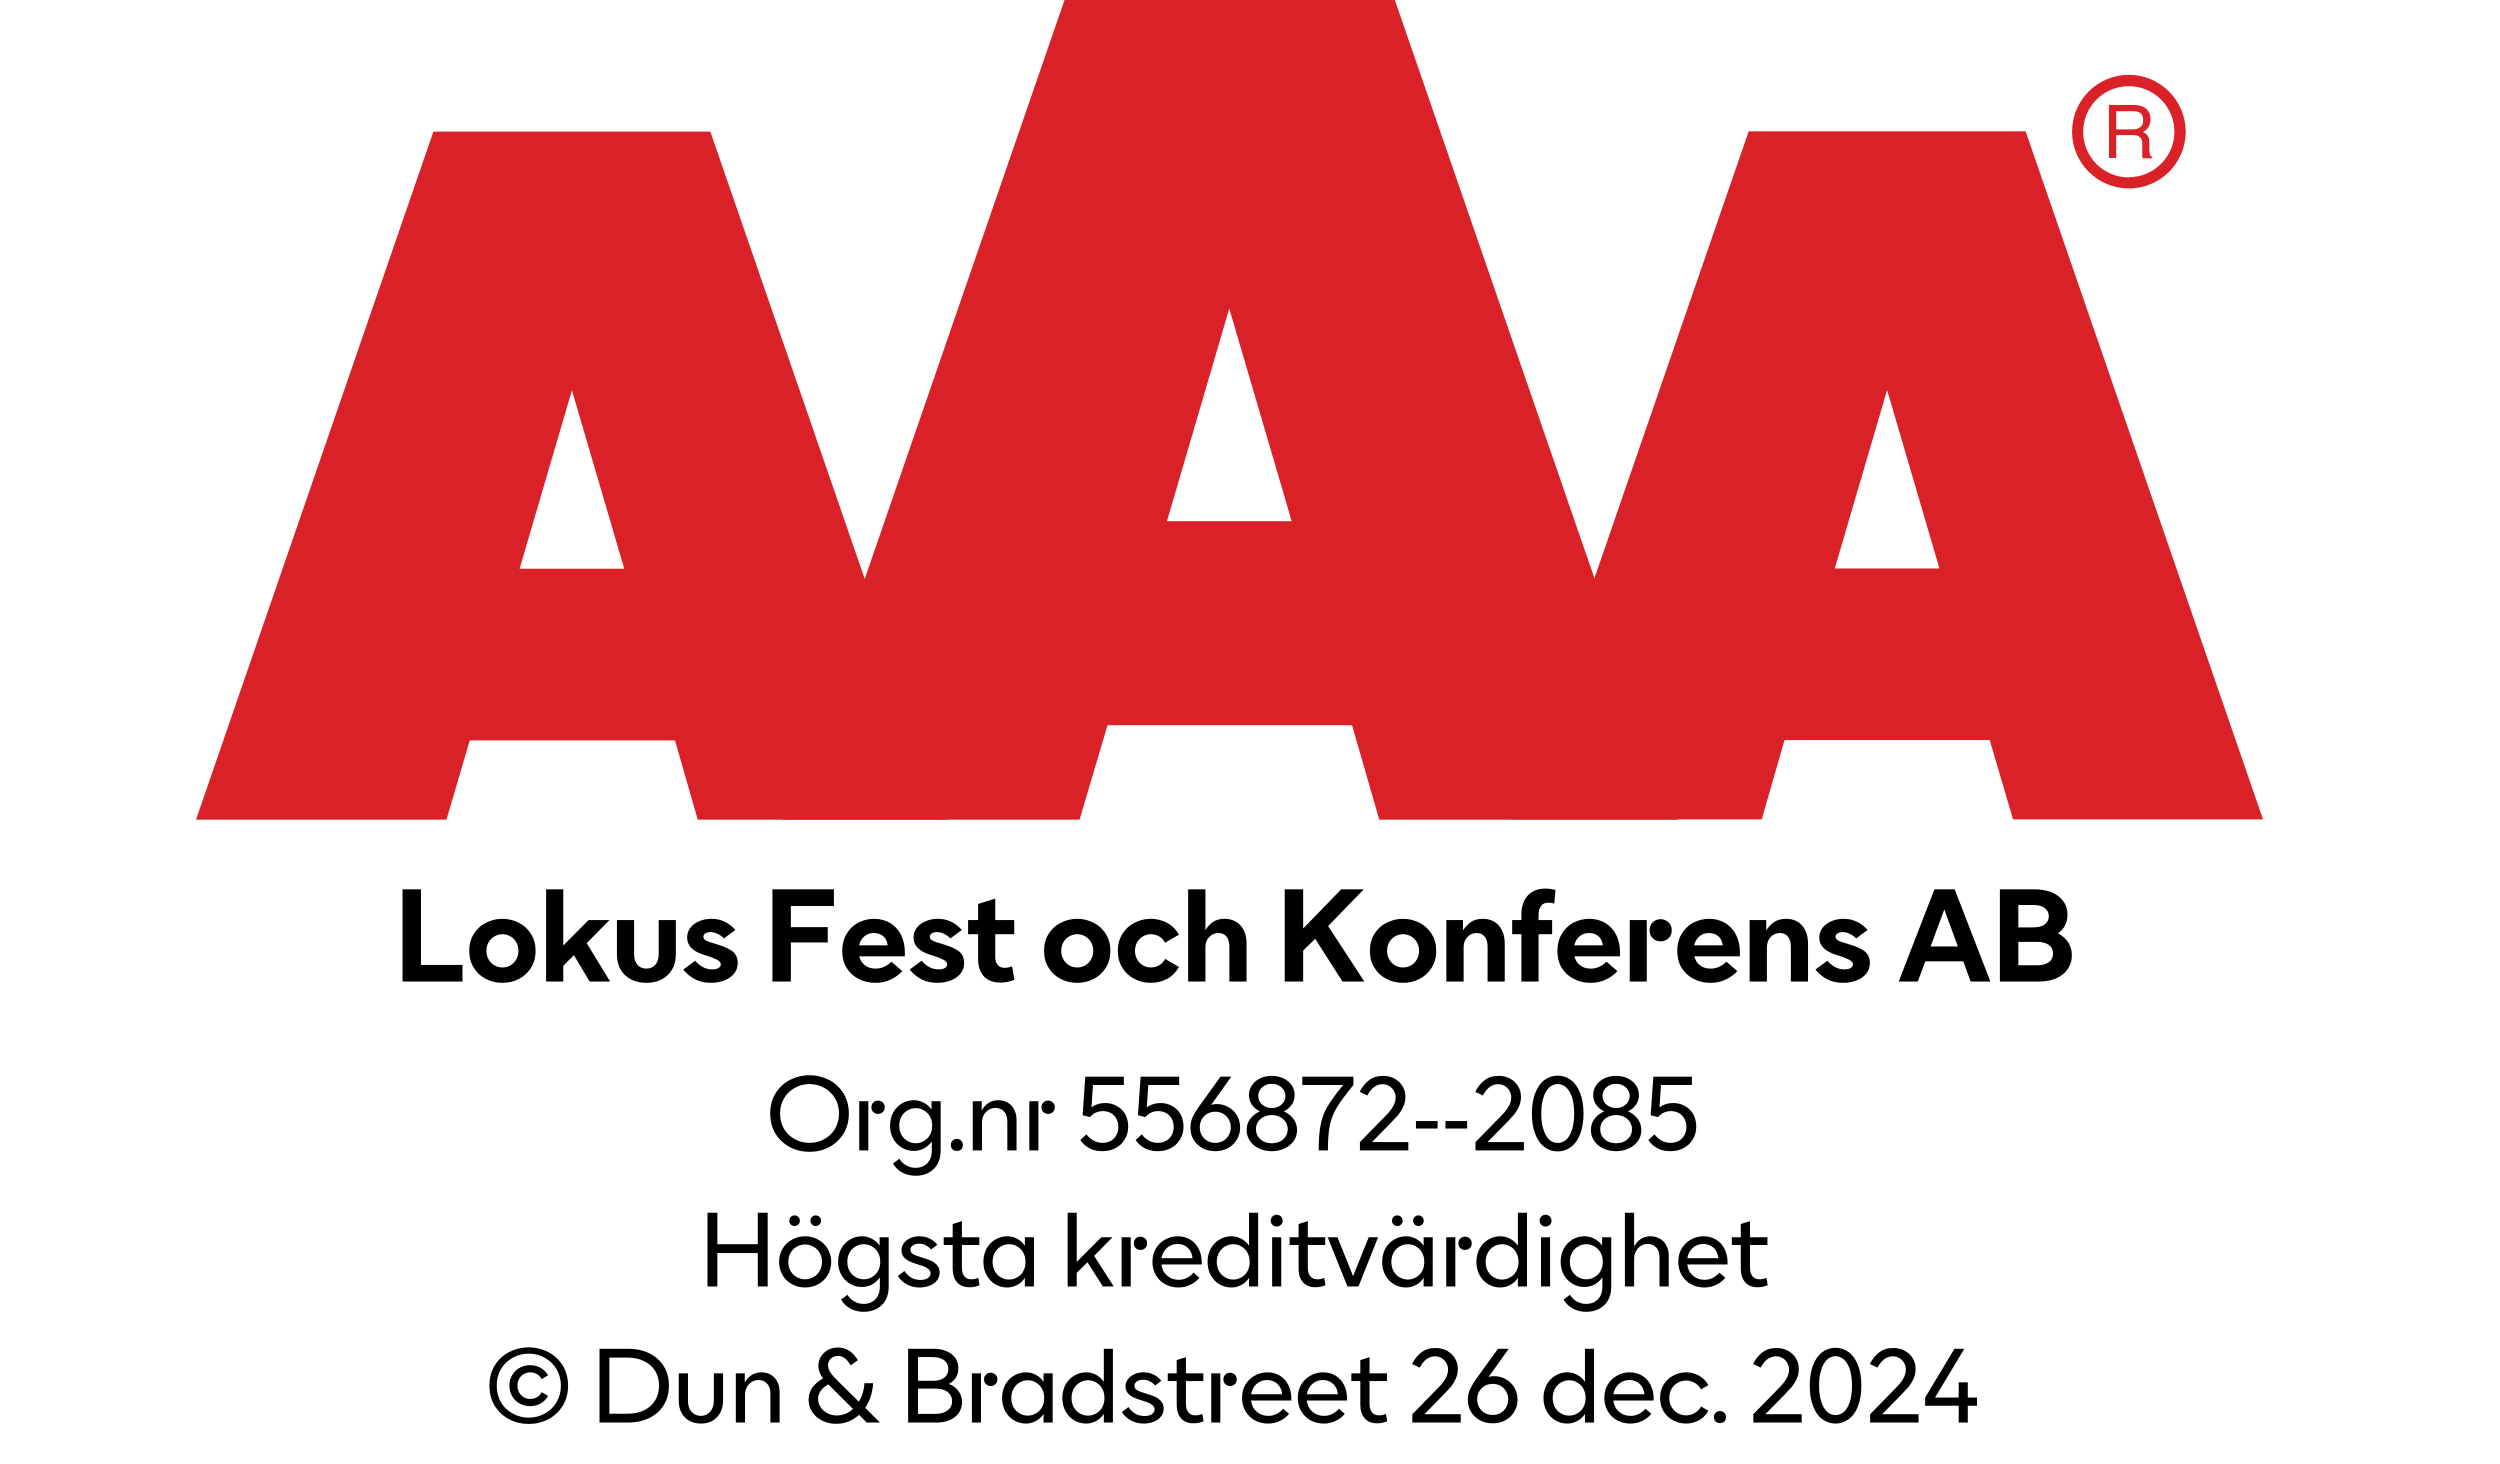
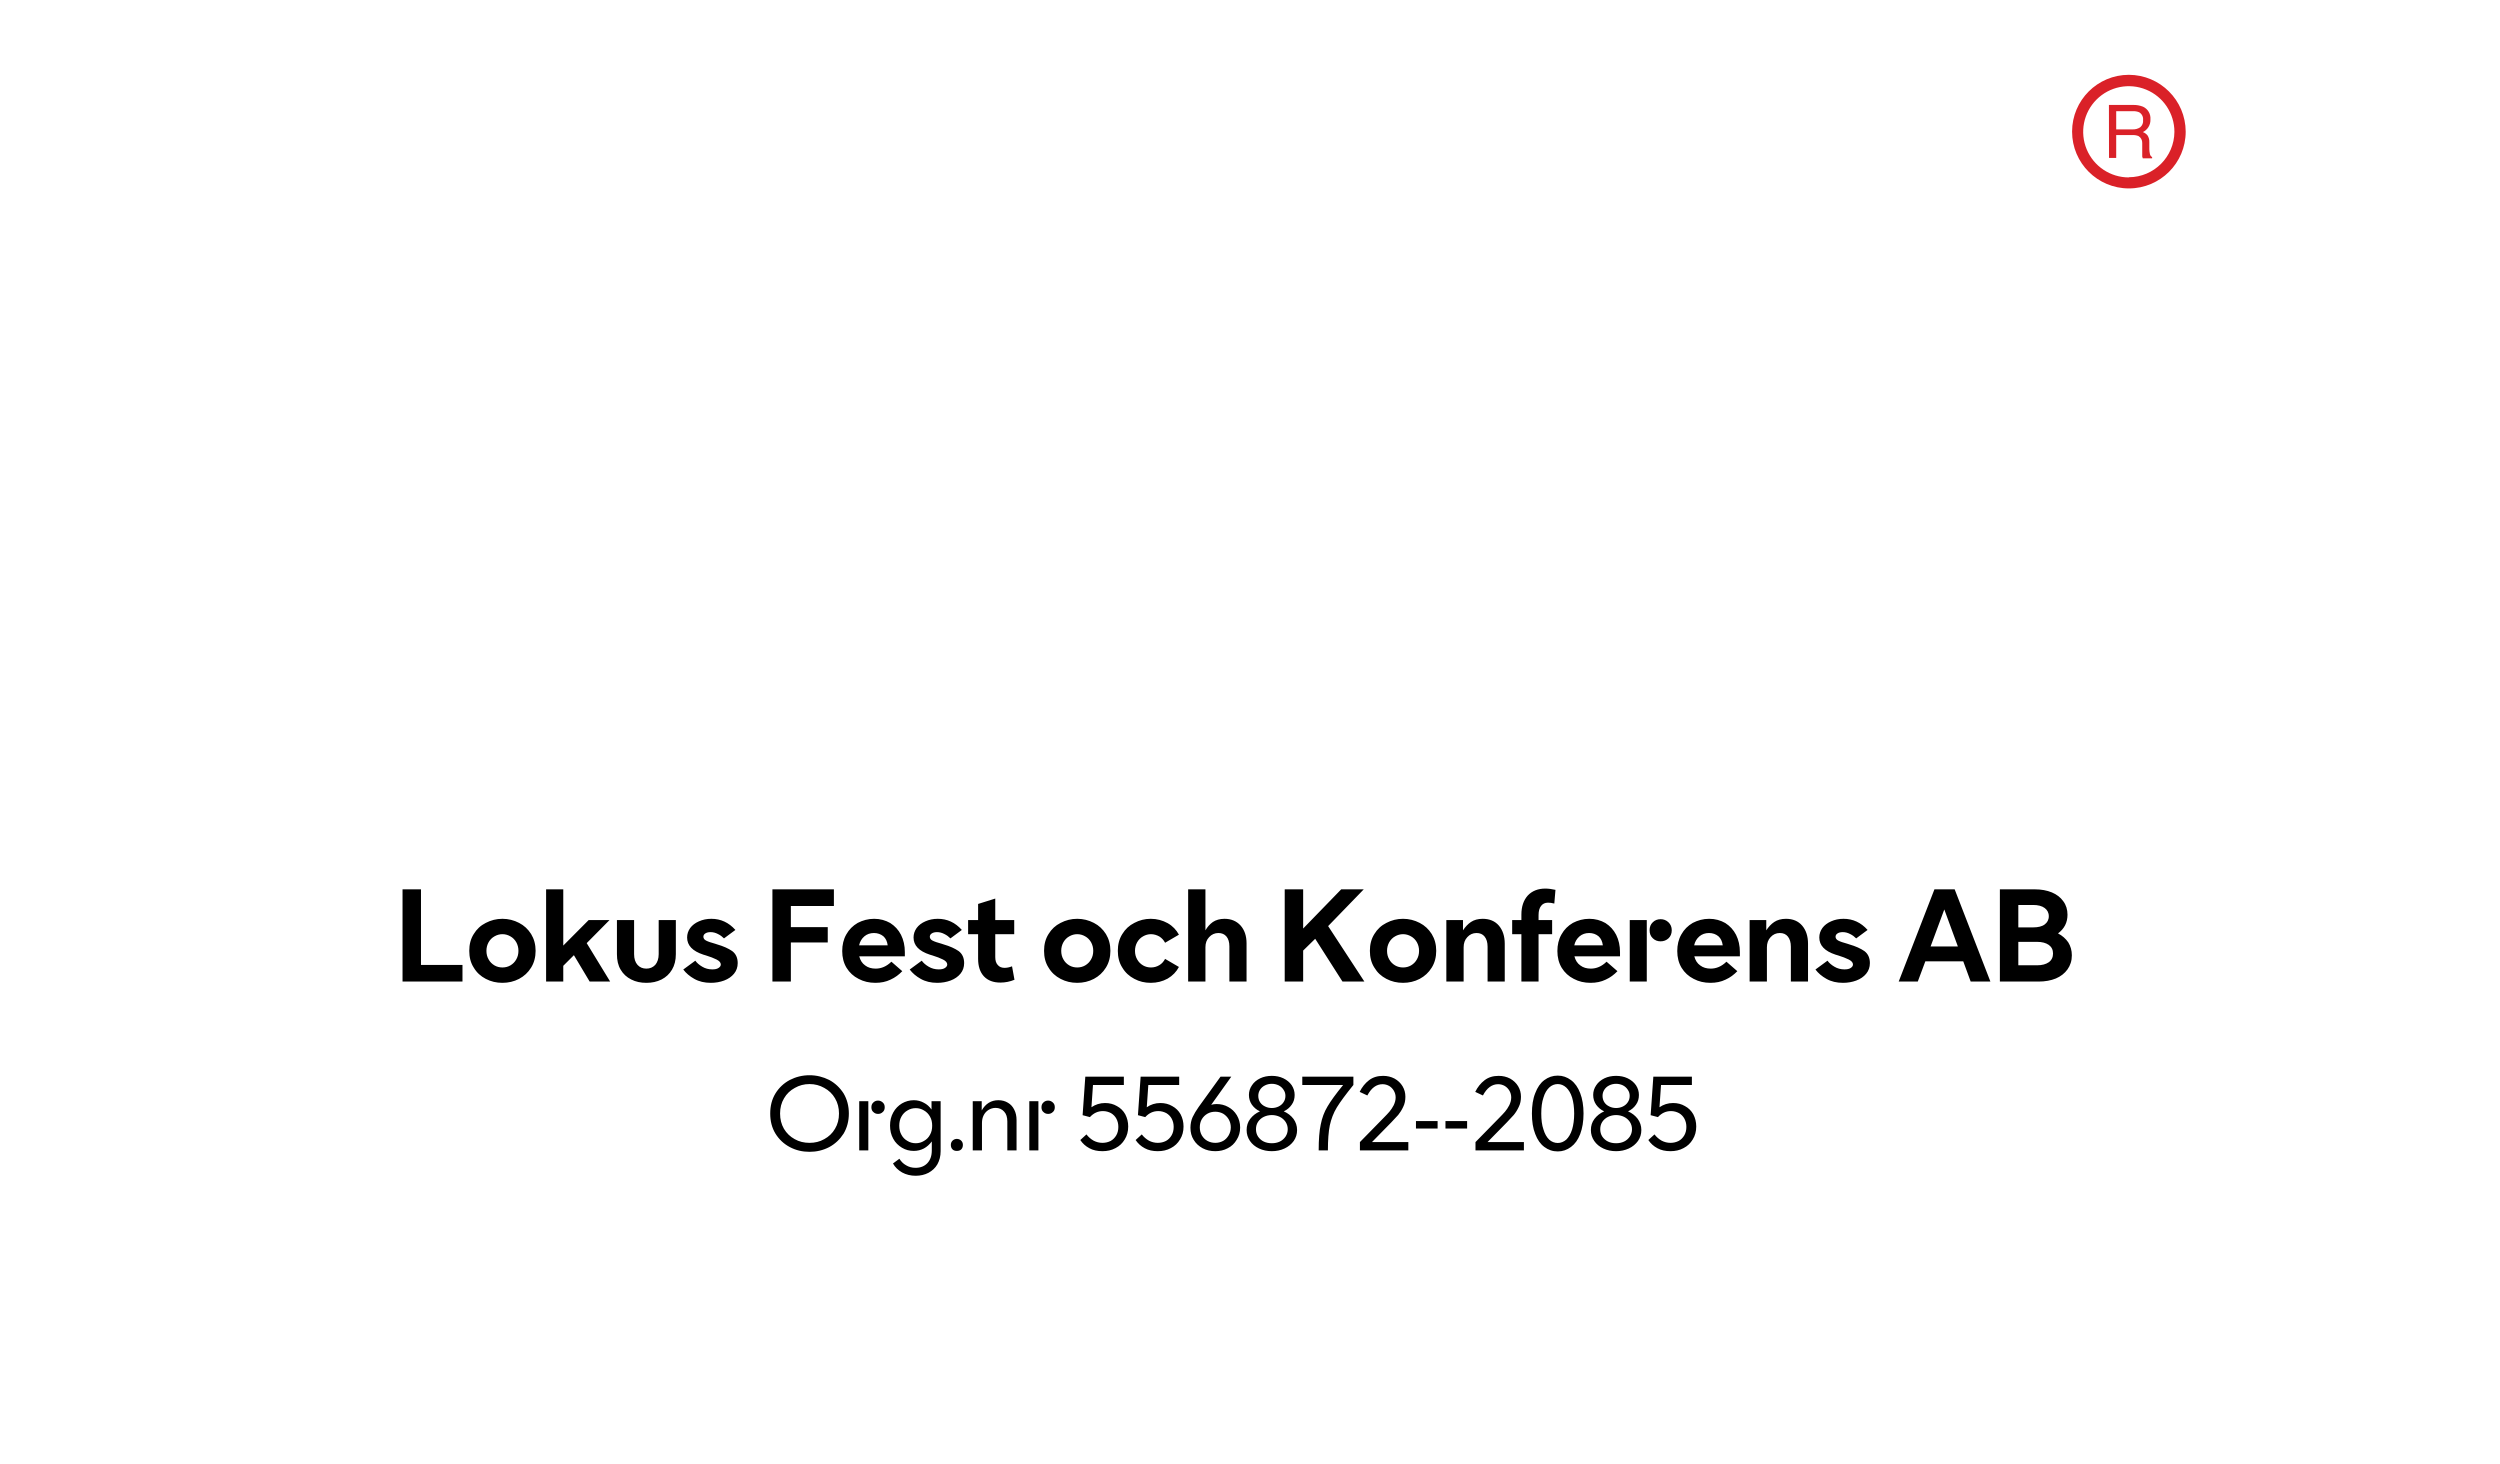
<svg xmlns="http://www.w3.org/2000/svg" width="100%" xml:space="preserve" viewBox="0 0 305.0 178.55" height="100%" version="1.1">
  <g fill="#da2128" transform="translate(23.91,0.0)">
-     <path d="M61.215 100 L91.726 100 L62.752 16.058 L28.963 16.058 L0 100 L30.557 100 L33.402 90.327 L58.439 90.327 ZM39.479 69.387 L45.863 47.616 L52.248 69.387 Z" fill-rule="evenodd" />
-     <path d="M144.361 100 L180.778 100 L146.262 0 L105.963 0 L71.446 100 L107.796 100 L111.21 88.472 L141.038 88.472 ZM118.459 63.583 L126.061 37.647 L133.675 63.583 Z" fill-rule="evenodd" />
-     <path d="M193.798 90.292 L218.835 90.292 L221.68 99.966 L252.179 99.966 L223.216 16.024 L189.428 16.024 L160.453 99.966 L191.021 99.966 ZM199.932 69.352 L206.316 47.582 L212.701 69.352 Z" fill-rule="evenodd" />
    <path d="M235.814 9.127 C231.987 9.127 228.884 12.23 228.884 16.058 C228.884 19.886 231.987 22.989 235.814 22.988 C239.642 22.988 242.745 19.886 242.745 16.058 C242.732 12.235 239.637 9.14 235.814 9.127 ZM235.814 21.646 C233.562 21.65 231.53 20.297 230.665 18.218 C229.8 16.139 230.273 13.743 231.864 12.15 C233.454 10.556 235.849 10.077 237.93 10.938 C240.011 11.799 241.368 13.829 241.368 16.081 C241.349 19.138 238.872 21.61 235.814 21.623 ZM233.379 12.803 L236.338 12.803 C236.75 12.793 237.161 12.866 237.544 13.019 C238.135 13.293 238.494 13.906 238.443 14.556 C238.461 14.893 238.374 15.227 238.193 15.512 C238.029 15.771 237.797 15.98 237.521 16.115 C237.745 16.196 237.942 16.338 238.09 16.524 C238.246 16.768 238.322 17.055 238.307 17.344 L238.307 18.209 C238.31 18.396 238.333 18.583 238.375 18.766 C238.399 18.934 238.5 19.082 238.648 19.165 L238.648 19.313 L237.51 19.313 C237.482 19.242 237.459 19.17 237.442 19.096 C237.442 19.005 237.442 18.835 237.442 18.584 L237.442 17.446 C237.458 17.097 237.278 16.767 236.975 16.593 C236.732 16.501 236.472 16.463 236.213 16.479 L234.267 16.479 L234.267 19.267 L233.39 19.267 ZM236.235 15.785 C236.573 15.806 236.908 15.718 237.191 15.534 C237.453 15.318 237.587 14.983 237.544 14.647 C237.589 14.258 237.396 13.881 237.055 13.691 C236.831 13.6 236.59 13.558 236.349 13.565 L234.267 13.565 L234.267 15.785 Z" fill-rule="evenodd" />
  </g>
  <g transform="translate(0.0,100.0)">
    <path fill="#000000" d="M0.938 -11.25 L0.938 0 L8.25 0 L8.25 -2.031 L3.188 -2.031 L3.188 -11.25 L0.938 -11.25 ZM11.094 -0.328 C11.719 0 12.391 0.156 13.125 0.156 C13.844 0.156 14.531 0 15.156 -0.328 C15.766 -0.656 16.25 -1.094 16.625 -1.703 C16.984 -2.281 17.172 -2.969 17.172 -3.75 C17.172 -4.531 16.984 -5.203 16.625 -5.797 C16.25 -6.391 15.766 -6.844 15.156 -7.156 C14.531 -7.484 13.844 -7.656 13.125 -7.656 C12.391 -7.656 11.719 -7.484 11.094 -7.156 C10.469 -6.844 9.984 -6.391 9.625 -5.797 C9.25 -5.203 9.078 -4.531 9.078 -3.75 C9.078 -2.969 9.25 -2.281 9.625 -1.703 C9.984 -1.094 10.469 -0.656 11.094 -0.328 ZM14.094 -1.969 C13.797 -1.797 13.469 -1.719 13.125 -1.719 C12.781 -1.719 12.453 -1.797 12.156 -1.969 C11.844 -2.156 11.609 -2.391 11.438 -2.703 C11.266 -3 11.172 -3.344 11.172 -3.75 C11.172 -4.141 11.266 -4.484 11.438 -4.797 C11.609 -5.094 11.844 -5.344 12.156 -5.516 C12.453 -5.688 12.781 -5.781 13.125 -5.781 C13.469 -5.781 13.797 -5.688 14.094 -5.516 C14.406 -5.344 14.641 -5.094 14.813 -4.797 C14.984 -4.484 15.078 -4.141 15.078 -3.75 C15.078 -3.344 14.984 -3 14.813 -2.703 C14.641 -2.391 14.406 -2.156 14.094 -1.969 ZM21.844 -3.219 L23.766 0 L26.266 0 L23.406 -4.688 L26.188 -7.5 L23.641 -7.5 L20.547 -4.391 L20.547 -11.25 L18.453 -11.25 L18.453 0 L20.547 0 L20.547 -1.922 L21.844 -3.219 ZM28.844 -0.25 C29.391 0.031 30 0.156 30.688 0.156 C31.359 0.156 31.969 0.031 32.531 -0.25 C33.078 -0.531 33.5 -0.922 33.813 -1.453 C34.125 -1.969 34.281 -2.609 34.281 -3.344 L34.281 -7.5 L32.188 -7.5 L32.188 -3.344 C32.188 -2.781 32.031 -2.344 31.766 -2.031 C31.469 -1.719 31.109 -1.578 30.688 -1.578 C30.25 -1.578 29.891 -1.719 29.609 -2.031 C29.328 -2.344 29.188 -2.781 29.188 -3.344 L29.188 -7.5 L27.094 -7.5 L27.094 -3.344 C27.094 -2.609 27.234 -1.969 27.547 -1.453 C27.859 -0.922 28.281 -0.531 28.844 -0.25 ZM36.531 -0.328 C37.109 0 37.781 0.156 38.547 0.156 C39.125 0.156 39.672 0.062 40.172 -0.125 C40.672 -0.312 41.078 -0.594 41.375 -0.953 C41.672 -1.312 41.828 -1.75 41.828 -2.25 C41.828 -2.906 41.594 -3.391 41.156 -3.719 C40.703 -4.031 40.094 -4.312 39.328 -4.531 L39.094 -4.609 C38.578 -4.75 38.203 -4.875 37.969 -5 C37.75 -5.109 37.641 -5.281 37.641 -5.469 C37.641 -5.625 37.719 -5.766 37.859 -5.859 C38.016 -5.969 38.234 -6.031 38.516 -6.031 C38.828 -6.031 39.125 -5.953 39.422 -5.797 C39.719 -5.656 39.953 -5.469 40.156 -5.266 L41.547 -6.297 C40.734 -7.203 39.766 -7.656 38.609 -7.656 C38.047 -7.656 37.547 -7.547 37.094 -7.344 C36.656 -7.156 36.281 -6.875 36.031 -6.531 C35.781 -6.172 35.656 -5.797 35.656 -5.375 C35.656 -4.406 36.313 -3.719 37.641 -3.281 L37.953 -3.188 C38.469 -3.031 38.906 -2.859 39.25 -2.688 C39.594 -2.516 39.766 -2.312 39.766 -2.078 C39.766 -1.906 39.656 -1.766 39.484 -1.656 C39.297 -1.531 39.047 -1.484 38.719 -1.484 C38.281 -1.484 37.859 -1.594 37.5 -1.812 C37.125 -2.031 36.844 -2.281 36.656 -2.547 L35.188 -1.469 C35.516 -1.031 35.969 -0.641 36.531 -0.328 ZM46.063 -11.25 L46.063 0 L48.313 0 L48.313 -4.766 L52.813 -4.766 L52.813 -6.641 L48.313 -6.641 L48.313 -9.219 L53.563 -9.219 L53.563 -11.25 L46.063 -11.25 ZM62.219 -3.078 L62.219 -3.594 C62.219 -4.375 62.063 -5.078 61.75 -5.703 C61.438 -6.312 61 -6.781 60.438 -7.141 C59.86 -7.469 59.219 -7.656 58.469 -7.656 C57.735 -7.656 57.078 -7.469 56.469 -7.156 C55.875 -6.812 55.406 -6.344 55.078 -5.75 C54.735 -5.156 54.578 -4.469 54.578 -3.719 C54.578 -2.953 54.75 -2.266 55.11 -1.672 C55.469 -1.094 55.953 -0.641 56.578 -0.328 C57.188 0 57.875 0.156 58.625 0.156 C59.313 0.156 59.922 0.031 60.469 -0.234 C61.031 -0.484 61.5 -0.844 61.906 -1.266 L60.578 -2.422 C59.985 -1.844 59.344 -1.578 58.656 -1.578 C58.156 -1.578 57.719 -1.703 57.375 -1.969 C57.016 -2.219 56.781 -2.594 56.656 -3.078 L62.219 -3.078 ZM60.125 -4.422 L56.641 -4.422 C56.735 -4.875 56.953 -5.234 57.281 -5.516 C57.594 -5.781 57.985 -5.922 58.453 -5.922 C58.906 -5.922 59.281 -5.781 59.594 -5.531 C59.891 -5.266 60.063 -4.906 60.125 -4.422 ZM64.156 -0.328 C64.735 0 65.406 0.156 66.172 0.156 C66.75 0.156 67.297 0.062 67.797 -0.125 C68.297 -0.312 68.703 -0.594 69 -0.953 C69.297 -1.312 69.453 -1.75 69.453 -2.25 C69.453 -2.906 69.219 -3.391 68.781 -3.719 C68.328 -4.031 67.719 -4.312 66.953 -4.531 L66.719 -4.609 C66.203 -4.75 65.828 -4.875 65.594 -5 C65.375 -5.109 65.266 -5.281 65.266 -5.469 C65.266 -5.625 65.344 -5.766 65.485 -5.859 C65.641 -5.969 65.86 -6.031 66.141 -6.031 C66.453 -6.031 66.75 -5.953 67.047 -5.797 C67.344 -5.656 67.578 -5.469 67.781 -5.266 L69.172 -6.297 C68.36 -7.203 67.391 -7.656 66.235 -7.656 C65.672 -7.656 65.172 -7.547 64.719 -7.344 C64.281 -7.156 63.906 -6.875 63.656 -6.531 C63.406 -6.172 63.281 -5.797 63.281 -5.375 C63.281 -4.406 63.938 -3.719 65.266 -3.281 L65.578 -3.188 C66.094 -3.031 66.531 -2.859 66.875 -2.688 C67.219 -2.516 67.391 -2.312 67.391 -2.078 C67.391 -1.906 67.281 -1.766 67.11 -1.656 C66.922 -1.531 66.672 -1.484 66.344 -1.484 C65.906 -1.484 65.485 -1.594 65.125 -1.812 C64.75 -2.031 64.469 -2.281 64.281 -2.547 L62.813 -1.469 C63.141 -1.031 63.594 -0.641 64.156 -0.328 ZM75.594 -0.219 L75.297 -1.859 C74.969 -1.734 74.672 -1.672 74.391 -1.672 C74.032 -1.672 73.75 -1.781 73.547 -2.031 C73.344 -2.25 73.25 -2.578 73.25 -2.984 L73.25 -5.781 L75.563 -5.781 L75.563 -7.5 L73.25 -7.5 L73.25 -10.125 L71.157 -9.469 L71.157 -7.5 L69.938 -7.5 L69.938 -5.781 L71.157 -5.781 L71.157 -2.781 C71.157 -1.859 71.391 -1.156 71.86 -0.641 C72.344 -0.125 73.016 0.125 73.875 0.125 C74.453 0.125 75.032 0.016 75.594 -0.219 ZM81.219 -0.328 C81.844 0 82.516 0.156 83.25 0.156 C83.969 0.156 84.657 0 85.282 -0.328 C85.891 -0.656 86.375 -1.094 86.75 -1.703 C87.11 -2.281 87.297 -2.969 87.297 -3.75 C87.297 -4.531 87.11 -5.203 86.75 -5.797 C86.375 -6.391 85.891 -6.844 85.282 -7.156 C84.657 -7.484 83.969 -7.656 83.25 -7.656 C82.516 -7.656 81.844 -7.484 81.219 -7.156 C80.594 -6.844 80.11 -6.391 79.75 -5.797 C79.375 -5.203 79.203 -4.531 79.203 -3.75 C79.203 -2.969 79.375 -2.281 79.75 -1.703 C80.11 -1.094 80.594 -0.656 81.219 -0.328 ZM84.219 -1.969 C83.922 -1.797 83.594 -1.719 83.25 -1.719 C82.907 -1.719 82.578 -1.797 82.282 -1.969 C81.969 -2.156 81.735 -2.391 81.563 -2.703 C81.391 -3 81.297 -3.344 81.297 -3.75 C81.297 -4.141 81.391 -4.484 81.563 -4.797 C81.735 -5.094 81.969 -5.344 82.282 -5.516 C82.578 -5.688 82.907 -5.781 83.25 -5.781 C83.594 -5.781 83.922 -5.688 84.219 -5.516 C84.532 -5.344 84.766 -5.094 84.938 -4.797 C85.11 -4.484 85.203 -4.141 85.203 -3.75 C85.203 -3.344 85.11 -3 84.938 -2.703 C84.766 -2.391 84.532 -2.156 84.219 -1.969 ZM90.219 -0.328 C90.828 0 91.485 0.156 92.219 0.156 C92.969 0.156 93.657 -0.016 94.282 -0.359 C94.891 -0.719 95.344 -1.188 95.657 -1.781 L93.969 -2.766 C93.797 -2.438 93.563 -2.172 93.266 -2 C92.953 -1.812 92.61 -1.719 92.25 -1.719 C91.907 -1.719 91.578 -1.797 91.282 -1.969 C90.969 -2.156 90.735 -2.391 90.563 -2.703 C90.391 -3 90.297 -3.344 90.297 -3.75 C90.297 -4.141 90.391 -4.484 90.563 -4.797 C90.735 -5.094 90.969 -5.344 91.282 -5.516 C91.578 -5.688 91.907 -5.781 92.25 -5.781 C92.61 -5.781 92.953 -5.672 93.266 -5.5 C93.563 -5.312 93.797 -5.062 93.969 -4.734 L95.657 -5.719 C95.344 -6.297 94.891 -6.781 94.282 -7.125 C93.657 -7.469 92.969 -7.656 92.219 -7.656 C91.5 -7.656 90.828 -7.484 90.219 -7.156 C89.594 -6.844 89.11 -6.391 88.75 -5.797 C88.375 -5.203 88.203 -4.531 88.203 -3.75 C88.203 -2.969 88.375 -2.281 88.75 -1.703 C89.11 -1.094 89.594 -0.656 90.219 -0.328 ZM96.782 -11.25 L96.782 0 L98.891 0 L98.891 -4.188 C98.891 -4.688 99.032 -5.094 99.344 -5.422 C99.641 -5.75 100.032 -5.922 100.469 -5.922 C100.891 -5.922 101.219 -5.781 101.453 -5.5 C101.688 -5.219 101.813 -4.812 101.813 -4.297 L101.813 0 L103.907 0 L103.907 -4.672 C103.907 -5.578 103.657 -6.297 103.172 -6.844 C102.688 -7.375 102.032 -7.656 101.219 -7.656 C100.657 -7.656 100.172 -7.516 99.797 -7.266 C99.422 -7 99.125 -6.656 98.891 -6.25 L98.891 -11.25 L96.782 -11.25 ZM112.282 -5.219 L115.61 0 L118.282 0 L113.86 -6.766 L118.204 -11.25 L115.454 -11.25 L110.813 -6.469 L110.813 -11.25 L108.563 -11.25 L108.563 0 L110.813 0 L110.813 -3.781 L112.282 -5.219 ZM120.969 -0.328 C121.594 0 122.266 0.156 123 0.156 C123.719 0.156 124.407 0 125.032 -0.328 C125.641 -0.656 126.125 -1.094 126.5 -1.703 C126.86 -2.281 127.047 -2.969 127.047 -3.75 C127.047 -4.531 126.86 -5.203 126.5 -5.797 C126.125 -6.391 125.641 -6.844 125.032 -7.156 C124.407 -7.484 123.719 -7.656 123 -7.656 C122.266 -7.656 121.594 -7.484 120.969 -7.156 C120.344 -6.844 119.86 -6.391 119.5 -5.797 C119.125 -5.203 118.954 -4.531 118.954 -3.75 C118.954 -2.969 119.125 -2.281 119.5 -1.703 C119.86 -1.094 120.344 -0.656 120.969 -0.328 ZM123.969 -1.969 C123.672 -1.797 123.344 -1.719 123 -1.719 C122.657 -1.719 122.329 -1.797 122.032 -1.969 C121.719 -2.156 121.485 -2.391 121.313 -2.703 C121.141 -3 121.047 -3.344 121.047 -3.75 C121.047 -4.141 121.141 -4.484 121.313 -4.797 C121.485 -5.094 121.719 -5.344 122.032 -5.516 C122.329 -5.688 122.657 -5.781 123 -5.781 C123.344 -5.781 123.672 -5.688 123.969 -5.516 C124.282 -5.344 124.516 -5.094 124.688 -4.797 C124.86 -4.484 124.954 -4.141 124.954 -3.75 C124.954 -3.344 124.86 -3 124.688 -2.703 C124.516 -2.391 124.282 -2.156 123.969 -1.969 ZM128.282 -7.5 L128.282 0 L130.391 0 L130.391 -4.172 C130.391 -4.672 130.532 -5.094 130.844 -5.422 C131.141 -5.75 131.516 -5.922 131.969 -5.922 C132.391 -5.922 132.719 -5.781 132.954 -5.484 C133.188 -5.188 133.313 -4.781 133.313 -4.25 L133.313 0 L135.407 0 L135.407 -4.625 C135.407 -5.531 135.157 -6.281 134.688 -6.828 C134.219 -7.375 133.547 -7.656 132.719 -7.656 C132.141 -7.656 131.657 -7.516 131.282 -7.266 C130.907 -7.016 130.594 -6.672 130.313 -6.25 L130.313 -7.5 L128.282 -7.5 ZM139.844 -9.234 C140.032 -9.484 140.313 -9.625 140.688 -9.625 C140.907 -9.625 141.157 -9.594 141.454 -9.516 L141.594 -11.188 C141.157 -11.281 140.751 -11.344 140.36 -11.344 C139.469 -11.344 138.751 -11.062 138.219 -10.5 C137.704 -9.922 137.438 -9.156 137.438 -8.172 L137.438 -7.5 L136.313 -7.5 L136.313 -5.781 L137.438 -5.781 L137.438 0 L139.532 0 L139.532 -5.781 L141.188 -5.781 L141.188 -7.5 L139.532 -7.5 L139.532 -8.109 C139.532 -8.609 139.641 -8.984 139.844 -9.234 ZM149.469 -3.078 L149.469 -3.594 C149.469 -4.375 149.313 -5.078 149.001 -5.703 C148.688 -6.312 148.251 -6.781 147.688 -7.141 C147.11 -7.469 146.469 -7.656 145.719 -7.656 C144.985 -7.656 144.329 -7.469 143.719 -7.156 C143.126 -6.812 142.657 -6.344 142.329 -5.75 C141.985 -5.156 141.829 -4.469 141.829 -3.719 C141.829 -2.953 142.001 -2.266 142.36 -1.672 C142.719 -1.094 143.204 -0.641 143.829 -0.328 C144.438 0 145.126 0.156 145.876 0.156 C146.563 0.156 147.172 0.031 147.719 -0.234 C148.282 -0.484 148.751 -0.844 149.157 -1.266 L147.829 -2.422 C147.235 -1.844 146.594 -1.578 145.907 -1.578 C145.407 -1.578 144.969 -1.703 144.626 -1.969 C144.266 -2.219 144.032 -2.594 143.907 -3.078 L149.469 -3.078 ZM147.376 -4.422 L143.891 -4.422 C143.985 -4.875 144.204 -5.234 144.532 -5.516 C144.844 -5.781 145.235 -5.922 145.704 -5.922 C146.157 -5.922 146.532 -5.781 146.844 -5.531 C147.141 -5.266 147.313 -4.906 147.376 -4.422 ZM153.469 -5.281 C153.719 -5.031 154.047 -4.906 154.422 -4.906 C154.797 -4.906 155.126 -5.031 155.391 -5.281 C155.641 -5.516 155.782 -5.844 155.782 -6.266 C155.782 -6.656 155.641 -6.984 155.376 -7.234 C155.11 -7.484 154.797 -7.609 154.422 -7.609 C154.047 -7.609 153.719 -7.484 153.469 -7.234 C153.204 -6.984 153.079 -6.656 153.079 -6.266 C153.079 -5.844 153.204 -5.531 153.469 -5.281 ZM150.657 -7.5 L150.657 0 L152.735 0 L152.735 -7.5 L150.657 -7.5 ZM164.094 -3.078 L164.094 -3.594 C164.094 -4.375 163.938 -5.078 163.626 -5.703 C163.313 -6.312 162.876 -6.781 162.313 -7.141 C161.735 -7.469 161.094 -7.656 160.344 -7.656 C159.61 -7.656 158.954 -7.469 158.344 -7.156 C157.751 -6.812 157.282 -6.344 156.954 -5.75 C156.61 -5.156 156.454 -4.469 156.454 -3.719 C156.454 -2.953 156.626 -2.266 156.985 -1.672 C157.344 -1.094 157.829 -0.641 158.454 -0.328 C159.063 0 159.751 0.156 160.501 0.156 C161.188 0.156 161.797 0.031 162.344 -0.234 C162.907 -0.484 163.376 -0.844 163.782 -1.266 L162.454 -2.422 C161.86 -1.844 161.219 -1.578 160.532 -1.578 C160.032 -1.578 159.594 -1.703 159.251 -1.969 C158.891 -2.219 158.657 -2.594 158.532 -3.078 L164.094 -3.078 ZM162.001 -4.422 L158.516 -4.422 C158.61 -4.875 158.829 -5.234 159.157 -5.516 C159.469 -5.781 159.86 -5.922 160.329 -5.922 C160.782 -5.922 161.157 -5.781 161.469 -5.531 C161.766 -5.266 161.938 -4.906 162.001 -4.422 ZM165.282 -7.5 L165.282 0 L167.391 0 L167.391 -4.172 C167.391 -4.672 167.532 -5.094 167.844 -5.422 C168.141 -5.75 168.516 -5.922 168.969 -5.922 C169.391 -5.922 169.719 -5.781 169.954 -5.484 C170.188 -5.188 170.313 -4.781 170.313 -4.25 L170.313 0 L172.407 0 L172.407 -4.625 C172.407 -5.531 172.157 -6.281 171.688 -6.828 C171.219 -7.375 170.548 -7.656 169.719 -7.656 C169.141 -7.656 168.657 -7.516 168.282 -7.266 C167.907 -7.016 167.594 -6.672 167.313 -6.25 L167.313 -7.5 L165.282 -7.5 ZM174.657 -0.328 C175.235 0 175.907 0.156 176.673 0.156 C177.251 0.156 177.798 0.062 178.298 -0.125 C178.798 -0.312 179.204 -0.594 179.501 -0.953 C179.798 -1.312 179.954 -1.75 179.954 -2.25 C179.954 -2.906 179.719 -3.391 179.282 -3.719 C178.829 -4.031 178.219 -4.312 177.454 -4.531 L177.219 -4.609 C176.704 -4.75 176.329 -4.875 176.094 -5 C175.876 -5.109 175.766 -5.281 175.766 -5.469 C175.766 -5.625 175.844 -5.766 175.985 -5.859 C176.141 -5.969 176.36 -6.031 176.641 -6.031 C176.954 -6.031 177.251 -5.953 177.548 -5.797 C177.844 -5.656 178.079 -5.469 178.282 -5.266 L179.673 -6.297 C178.86 -7.203 177.891 -7.656 176.735 -7.656 C176.173 -7.656 175.673 -7.547 175.219 -7.344 C174.782 -7.156 174.407 -6.875 174.157 -6.531 C173.907 -6.172 173.782 -5.797 173.782 -5.375 C173.782 -4.406 174.438 -3.719 175.766 -3.281 L176.079 -3.188 C176.594 -3.031 177.032 -2.859 177.376 -2.688 C177.719 -2.516 177.891 -2.312 177.891 -2.078 C177.891 -1.906 177.782 -1.766 177.61 -1.656 C177.423 -1.531 177.173 -1.484 176.844 -1.484 C176.407 -1.484 175.985 -1.594 175.626 -1.812 C175.251 -2.031 174.969 -2.281 174.782 -2.547 L173.313 -1.469 C173.641 -1.031 174.094 -0.641 174.657 -0.328 ZM187.829 -11.25 L183.469 0 L185.798 0 L186.719 -2.469 L191.344 -2.469 L192.251 0 L194.657 0 L190.298 -11.25 L187.829 -11.25 ZM190.688 -4.281 L187.36 -4.281 L189.032 -8.797 L190.688 -4.281 ZM195.813 -11.25 L195.813 0 L200.548 0 C201.329 0 202.032 -0.125 202.641 -0.375 C203.235 -0.625 203.719 -1 204.063 -1.484 C204.407 -1.969 204.594 -2.531 204.594 -3.203 C204.594 -3.797 204.438 -4.328 204.157 -4.781 C203.844 -5.234 203.438 -5.594 202.907 -5.875 C203.282 -6.156 203.563 -6.469 203.766 -6.859 C203.969 -7.25 204.063 -7.688 204.063 -8.156 C204.063 -8.781 203.891 -9.344 203.548 -9.797 C203.219 -10.266 202.751 -10.625 202.157 -10.875 C201.548 -11.125 200.86 -11.25 200.094 -11.25 L195.813 -11.25 ZM199.876 -6.609 L198.063 -6.609 L198.063 -9.344 L199.876 -9.344 C200.469 -9.344 200.954 -9.219 201.282 -8.969 C201.594 -8.734 201.782 -8.406 201.782 -7.969 C201.782 -7.531 201.594 -7.203 201.282 -6.969 C200.954 -6.719 200.469 -6.609 199.876 -6.609 ZM200.329 -1.984 L198.063 -1.984 L198.063 -4.844 L200.329 -4.844 C200.954 -4.844 201.423 -4.719 201.782 -4.469 C202.126 -4.219 202.298 -3.875 202.298 -3.422 C202.298 -2.969 202.126 -2.609 201.782 -2.359 C201.423 -2.109 200.954 -1.984 200.329 -1.984 Z" transform="translate(48.172,19.75)" />
    <path fill="#000000" d="M2.844 -0.406 C3.578 -0.016 4.375 0.172 5.25 0.172 C6.109 0.172 6.906 -0.016 7.656 -0.406 C8.375 -0.797 8.953 -1.344 9.406 -2.047 C9.828 -2.766 10.047 -3.578 10.047 -4.5 C10.047 -5.422 9.828 -6.234 9.406 -6.953 C8.953 -7.656 8.375 -8.203 7.656 -8.594 C6.906 -8.969 6.109 -9.172 5.25 -9.172 C4.375 -9.172 3.578 -8.969 2.844 -8.594 C2.109 -8.203 1.531 -7.656 1.094 -6.953 C0.656 -6.234 0.453 -5.422 0.453 -4.5 C0.453 -3.578 0.656 -2.766 1.094 -2.047 C1.531 -1.344 2.109 -0.797 2.844 -0.406 ZM7.047 -1.375 C6.5 -1.062 5.906 -0.922 5.25 -0.922 C4.594 -0.922 3.984 -1.062 3.438 -1.375 C2.891 -1.672 2.453 -2.094 2.125 -2.641 C1.812 -3.188 1.656 -3.797 1.656 -4.5 C1.656 -5.188 1.812 -5.812 2.141 -6.359 C2.453 -6.906 2.906 -7.328 3.453 -7.625 C4 -7.938 4.594 -8.094 5.25 -8.094 C5.906 -8.094 6.5 -7.938 7.047 -7.625 C7.594 -7.328 8.047 -6.906 8.359 -6.359 C8.688 -5.812 8.844 -5.188 8.844 -4.5 C8.844 -3.797 8.688 -3.188 8.359 -2.641 C8.047 -2.094 7.594 -1.672 7.047 -1.375 ZM13.031 -4.688 C13.187 -4.531 13.375 -4.453 13.609 -4.453 C13.844 -4.453 14.031 -4.531 14.187 -4.688 C14.344 -4.812 14.422 -5.016 14.422 -5.266 C14.422 -5.516 14.344 -5.703 14.187 -5.844 C14.016 -6 13.828 -6.078 13.609 -6.078 C13.375 -6.078 13.187 -6 13.031 -5.844 C12.875 -5.703 12.797 -5.516 12.797 -5.266 C12.797 -5.016 12.875 -4.812 13.031 -4.688 ZM11.312 -6 L11.312 0 L12.422 0 L12.422 -6 L11.312 -6 ZM16.541 2.688 C17.025 2.953 17.587 3.094 18.197 3.094 C18.775 3.094 19.306 2.969 19.759 2.734 C20.212 2.484 20.587 2.156 20.853 1.688 C21.103 1.234 21.244 0.703 21.244 0.094 L21.244 -6 L20.134 -6 L20.134 -4.984 C19.884 -5.344 19.572 -5.625 19.197 -5.812 C18.837 -6.016 18.416 -6.125 17.978 -6.125 C17.447 -6.125 16.962 -5.984 16.525 -5.734 C16.087 -5.469 15.712 -5.094 15.462 -4.625 C15.197 -4.156 15.072 -3.625 15.072 -3.031 C15.072 -2.438 15.197 -1.891 15.462 -1.422 C15.712 -0.953 16.087 -0.594 16.525 -0.328 C16.962 -0.062 17.447 0.062 17.978 0.062 C18.416 0.062 18.837 -0.047 19.197 -0.234 C19.572 -0.438 19.884 -0.719 20.166 -1.094 L20.166 0 C20.166 0.672 19.978 1.188 19.619 1.562 C19.259 1.938 18.775 2.125 18.181 2.125 C17.744 2.125 17.353 2.016 17.025 1.812 C16.681 1.625 16.416 1.344 16.212 1.016 L15.431 1.594 C15.681 2.047 16.056 2.406 16.541 2.688 ZM19.212 -1.156 C18.916 -0.969 18.572 -0.875 18.212 -0.875 C17.837 -0.875 17.494 -0.969 17.197 -1.156 C16.884 -1.328 16.634 -1.578 16.462 -1.906 C16.275 -2.234 16.197 -2.594 16.197 -3.016 C16.197 -3.438 16.275 -3.797 16.462 -4.125 C16.634 -4.438 16.884 -4.703 17.197 -4.875 C17.494 -5.062 17.837 -5.156 18.212 -5.156 C18.572 -5.156 18.916 -5.062 19.212 -4.875 C19.525 -4.703 19.775 -4.438 19.947 -4.125 C20.134 -3.797 20.212 -3.438 20.212 -3.016 C20.212 -2.594 20.134 -2.234 19.947 -1.906 C19.775 -1.578 19.525 -1.328 19.212 -1.156 ZM22.694 -0.125 C22.834 0.016 23.022 0.062 23.225 0.062 C23.428 0.062 23.616 0.016 23.756 -0.125 C23.897 -0.266 23.959 -0.453 23.959 -0.672 C23.959 -0.875 23.897 -1.047 23.756 -1.188 C23.616 -1.328 23.428 -1.406 23.225 -1.406 C23.022 -1.406 22.834 -1.328 22.694 -1.188 C22.553 -1.047 22.491 -0.875 22.491 -0.672 C22.491 -0.453 22.553 -0.266 22.694 -0.125 ZM25.162 -6 L25.162 0 L26.287 0 L26.287 -3.344 C26.287 -3.688 26.35 -4 26.491 -4.281 C26.631 -4.562 26.834 -4.781 27.084 -4.938 C27.334 -5.094 27.631 -5.188 27.944 -5.188 C28.381 -5.188 28.725 -5.031 28.991 -4.734 C29.256 -4.453 29.381 -4.047 29.381 -3.531 L29.381 0 L30.506 0 L30.506 -3.703 C30.506 -4.188 30.412 -4.609 30.225 -4.969 C30.053 -5.328 29.787 -5.625 29.459 -5.812 C29.131 -6.016 28.741 -6.125 28.287 -6.125 C27.412 -6.125 26.725 -5.703 26.256 -4.875 L26.256 -6 L25.162 -6 ZM33.781 -4.688 C33.937 -4.531 34.125 -4.453 34.359 -4.453 C34.594 -4.453 34.781 -4.531 34.937 -4.688 C35.094 -4.812 35.172 -5.016 35.172 -5.266 C35.172 -5.516 35.094 -5.703 34.937 -5.844 C34.766 -6 34.578 -6.078 34.359 -6.078 C34.125 -6.078 33.937 -6 33.781 -5.844 C33.625 -5.703 33.547 -5.516 33.547 -5.266 C33.547 -5.016 33.625 -4.812 33.781 -4.688 ZM32.062 -6 L32.062 0 L33.172 0 L33.172 -6 L32.062 -6 ZM39.394 -0.266 C39.847 -0.016 40.378 0.094 40.987 0.094 C41.566 0.094 42.097 -0.016 42.581 -0.281 C43.066 -0.531 43.425 -0.875 43.706 -1.344 C43.987 -1.797 44.128 -2.312 44.128 -2.922 C44.128 -3.469 44.003 -3.953 43.769 -4.406 C43.534 -4.828 43.191 -5.172 42.753 -5.406 C42.331 -5.656 41.847 -5.781 41.3 -5.781 C40.675 -5.781 40.112 -5.594 39.644 -5.266 L39.831 -7.984 L43.597 -7.984 L43.597 -9 L38.894 -9 L38.566 -4.297 L39.456 -4.062 C39.894 -4.547 40.425 -4.797 41.05 -4.797 C41.409 -4.797 41.737 -4.703 42.034 -4.547 C42.316 -4.375 42.534 -4.156 42.691 -3.859 C42.847 -3.562 42.925 -3.234 42.925 -2.875 C42.925 -2.484 42.847 -2.141 42.675 -1.844 C42.503 -1.547 42.269 -1.312 41.987 -1.156 C41.675 -1 41.347 -0.922 40.987 -0.922 C40.597 -0.922 40.237 -1.016 39.909 -1.188 C39.581 -1.375 39.284 -1.625 39.034 -1.953 L38.284 -1.266 C38.566 -0.844 38.925 -0.516 39.394 -0.266 ZM46.144 -0.266 C46.597 -0.016 47.128 0.094 47.737 0.094 C48.316 0.094 48.847 -0.016 49.331 -0.281 C49.816 -0.531 50.175 -0.875 50.456 -1.344 C50.737 -1.797 50.878 -2.312 50.878 -2.922 C50.878 -3.469 50.753 -3.953 50.519 -4.406 C50.284 -4.828 49.941 -5.172 49.503 -5.406 C49.081 -5.656 48.597 -5.781 48.05 -5.781 C47.425 -5.781 46.862 -5.594 46.394 -5.266 L46.581 -7.984 L50.347 -7.984 L50.347 -9 L45.644 -9 L45.316 -4.297 L46.206 -4.062 C46.644 -4.547 47.175 -4.797 47.8 -4.797 C48.159 -4.797 48.487 -4.703 48.784 -4.547 C49.066 -4.375 49.284 -4.156 49.441 -3.859 C49.597 -3.562 49.675 -3.234 49.675 -2.875 C49.675 -2.484 49.597 -2.141 49.425 -1.844 C49.253 -1.547 49.019 -1.312 48.737 -1.156 C48.425 -1 48.097 -0.922 47.737 -0.922 C47.347 -0.922 46.987 -1.016 46.659 -1.188 C46.331 -1.375 46.034 -1.625 45.784 -1.953 L45.034 -1.266 C45.316 -0.844 45.675 -0.516 46.144 -0.266 ZM56.331 -5.297 C55.894 -5.547 55.409 -5.656 54.909 -5.656 C54.675 -5.656 54.456 -5.625 54.253 -5.562 L56.706 -9 L55.394 -9 L52.722 -5.297 C52.409 -4.859 52.175 -4.453 51.987 -4.062 C51.816 -3.688 51.722 -3.234 51.722 -2.766 C51.722 -2.203 51.847 -1.719 52.112 -1.297 C52.378 -0.844 52.753 -0.516 53.206 -0.266 C53.675 -0.016 54.191 0.094 54.753 0.094 C55.3 0.094 55.816 -0.016 56.269 -0.266 C56.737 -0.5 57.097 -0.844 57.362 -1.297 C57.644 -1.734 57.784 -2.234 57.784 -2.797 C57.784 -3.359 57.644 -3.844 57.378 -4.297 C57.112 -4.734 56.769 -5.062 56.331 -5.297 ZM55.706 -1.156 C55.409 -1 55.097 -0.922 54.753 -0.922 C54.409 -0.922 54.097 -1 53.8 -1.156 C53.503 -1.312 53.284 -1.547 53.112 -1.828 C52.941 -2.125 52.862 -2.453 52.862 -2.812 C52.862 -3.188 52.941 -3.516 53.112 -3.812 C53.284 -4.094 53.503 -4.312 53.8 -4.484 C54.081 -4.641 54.394 -4.719 54.753 -4.719 C55.097 -4.719 55.409 -4.641 55.706 -4.484 C55.987 -4.312 56.206 -4.094 56.378 -3.812 C56.55 -3.516 56.644 -3.188 56.644 -2.812 C56.644 -2.453 56.55 -2.125 56.378 -1.828 C56.206 -1.547 55.987 -1.312 55.706 -1.156 ZM60.091 -0.234 C60.559 -0.016 61.075 0.094 61.653 0.094 C62.216 0.094 62.731 -0.016 63.2 -0.234 C63.669 -0.453 64.044 -0.766 64.325 -1.156 C64.591 -1.547 64.731 -1.984 64.731 -2.484 C64.731 -3 64.575 -3.453 64.294 -3.844 C63.997 -4.234 63.606 -4.547 63.106 -4.766 C63.512 -4.953 63.841 -5.234 64.075 -5.578 C64.325 -5.922 64.434 -6.312 64.434 -6.766 C64.434 -7.203 64.309 -7.594 64.075 -7.953 C63.825 -8.312 63.481 -8.594 63.059 -8.797 C62.637 -9 62.169 -9.094 61.653 -9.094 C61.137 -9.094 60.653 -9 60.231 -8.797 C59.809 -8.594 59.466 -8.312 59.231 -7.953 C58.981 -7.594 58.856 -7.203 58.856 -6.766 C58.856 -6.312 58.981 -5.922 59.216 -5.578 C59.466 -5.234 59.778 -4.953 60.2 -4.766 C59.7 -4.547 59.309 -4.234 59.012 -3.844 C58.716 -3.453 58.575 -3 58.575 -2.484 C58.575 -1.984 58.716 -1.547 58.981 -1.156 C59.247 -0.766 59.622 -0.453 60.091 -0.234 ZM62.481 -5.359 C62.216 -5.234 61.95 -5.172 61.653 -5.172 C61.356 -5.172 61.075 -5.234 60.825 -5.359 C60.559 -5.484 60.356 -5.656 60.216 -5.875 C60.075 -6.094 59.997 -6.359 59.997 -6.656 C59.997 -6.938 60.075 -7.188 60.216 -7.406 C60.356 -7.625 60.559 -7.812 60.825 -7.938 C61.075 -8.062 61.356 -8.125 61.653 -8.125 C61.95 -8.125 62.216 -8.062 62.481 -7.938 C62.731 -7.812 62.934 -7.625 63.075 -7.406 C63.231 -7.188 63.309 -6.938 63.309 -6.656 C63.309 -6.359 63.231 -6.094 63.075 -5.875 C62.934 -5.656 62.731 -5.484 62.481 -5.359 ZM62.622 -1.078 C62.325 -0.938 61.997 -0.875 61.653 -0.875 C61.294 -0.875 60.966 -0.938 60.669 -1.078 C60.372 -1.219 60.137 -1.438 59.966 -1.688 C59.794 -1.953 59.716 -2.25 59.716 -2.594 C59.716 -2.922 59.794 -3.219 59.966 -3.484 C60.137 -3.734 60.372 -3.953 60.669 -4.094 C60.966 -4.234 61.294 -4.312 61.653 -4.312 C61.997 -4.312 62.325 -4.234 62.622 -4.094 C62.919 -3.953 63.153 -3.734 63.325 -3.484 C63.497 -3.219 63.591 -2.922 63.591 -2.594 C63.591 -2.25 63.497 -1.953 63.325 -1.688 C63.153 -1.438 62.919 -1.219 62.622 -1.078 ZM67.616 -3.156 C67.444 -2.375 67.366 -1.312 67.366 0 L68.491 0 C68.491 -1.281 68.569 -2.297 68.725 -3.062 C68.897 -3.828 69.162 -4.562 69.584 -5.25 C70.006 -5.938 70.678 -6.844 71.6 -7.984 L71.6 -9 L65.366 -9 L65.366 -7.984 L70.35 -7.984 C69.475 -6.906 68.834 -6.031 68.444 -5.359 C68.037 -4.688 67.772 -3.953 67.616 -3.156 ZM72.397 -1.016 L72.397 0 L78.303 0 L78.303 -1.016 L73.866 -1.016 L76.225 -3.422 C76.553 -3.766 76.834 -4.062 77.069 -4.328 C77.287 -4.594 77.506 -4.938 77.678 -5.312 C77.866 -5.688 77.944 -6.094 77.944 -6.547 C77.944 -7.016 77.834 -7.438 77.6 -7.828 C77.366 -8.219 77.037 -8.531 76.616 -8.766 C76.194 -8.984 75.741 -9.094 75.225 -9.094 C74.537 -9.094 73.975 -8.922 73.506 -8.562 C73.037 -8.203 72.647 -7.719 72.366 -7.141 L73.303 -6.703 C73.787 -7.625 74.412 -8.078 75.162 -8.078 C75.459 -8.078 75.725 -8 75.975 -7.859 C76.209 -7.719 76.397 -7.516 76.537 -7.281 C76.678 -7.031 76.756 -6.766 76.756 -6.453 C76.756 -6.141 76.662 -5.812 76.522 -5.516 C76.366 -5.219 76.194 -4.953 76.006 -4.734 C75.819 -4.516 75.584 -4.266 75.303 -3.984 L72.397 -1.016 ZM79.234 -3.578 L79.234 -2.672 L81.875 -2.672 L81.875 -3.578 L79.234 -3.578 ZM82.834 -3.578 L82.834 -2.672 L85.475 -2.672 L85.475 -3.578 L82.834 -3.578 ZM86.497 -1.016 L86.497 0 L92.403 0 L92.403 -1.016 L87.966 -1.016 L90.325 -3.422 C90.653 -3.766 90.934 -4.062 91.169 -4.328 C91.387 -4.594 91.606 -4.938 91.778 -5.312 C91.966 -5.688 92.044 -6.094 92.044 -6.547 C92.044 -7.016 91.934 -7.438 91.7 -7.828 C91.466 -8.219 91.137 -8.531 90.716 -8.766 C90.294 -8.984 89.841 -9.094 89.325 -9.094 C88.637 -9.094 88.075 -8.922 87.606 -8.562 C87.137 -8.203 86.747 -7.719 86.466 -7.141 L87.403 -6.703 C87.887 -7.625 88.512 -8.078 89.262 -8.078 C89.559 -8.078 89.825 -8 90.075 -7.859 C90.309 -7.719 90.497 -7.516 90.637 -7.281 C90.778 -7.031 90.856 -6.766 90.856 -6.453 C90.856 -6.141 90.762 -5.812 90.622 -5.516 C90.466 -5.219 90.294 -4.953 90.106 -4.734 C89.919 -4.516 89.684 -4.266 89.403 -3.984 L86.497 -1.016 ZM94.897 -0.422 C95.381 -0.062 95.912 0.125 96.537 0.125 C97.131 0.125 97.662 -0.062 98.147 -0.422 C98.631 -0.781 99.006 -1.297 99.272 -2 C99.537 -2.703 99.678 -3.531 99.678 -4.5 C99.678 -5.453 99.537 -6.297 99.272 -6.984 C99.006 -7.688 98.631 -8.219 98.147 -8.578 C97.662 -8.938 97.131 -9.125 96.537 -9.125 C95.912 -9.125 95.381 -8.938 94.897 -8.578 C94.412 -8.219 94.053 -7.688 93.787 -6.984 C93.506 -6.297 93.381 -5.453 93.381 -4.5 C93.381 -3.531 93.506 -2.703 93.787 -2 C94.053 -1.297 94.412 -0.781 94.897 -0.422 ZM97.569 -1.312 C97.256 -1.047 96.912 -0.906 96.537 -0.906 C96.147 -0.906 95.787 -1.047 95.491 -1.312 C95.194 -1.594 94.944 -2.016 94.787 -2.562 C94.6 -3.094 94.522 -3.734 94.522 -4.5 C94.522 -5.25 94.6 -5.906 94.787 -6.438 C94.944 -6.984 95.194 -7.391 95.491 -7.672 C95.787 -7.953 96.147 -8.094 96.537 -8.094 C96.912 -8.094 97.256 -7.953 97.569 -7.672 C97.866 -7.391 98.116 -6.984 98.287 -6.438 C98.444 -5.906 98.537 -5.25 98.537 -4.5 C98.537 -3.734 98.444 -3.094 98.287 -2.562 C98.116 -2.016 97.866 -1.594 97.569 -1.312 ZM102.091 -0.234 C102.559 -0.016 103.075 0.094 103.653 0.094 C104.216 0.094 104.731 -0.016 105.2 -0.234 C105.669 -0.453 106.044 -0.766 106.325 -1.156 C106.591 -1.547 106.731 -1.984 106.731 -2.484 C106.731 -3 106.575 -3.453 106.294 -3.844 C105.997 -4.234 105.606 -4.547 105.106 -4.766 C105.512 -4.953 105.841 -5.234 106.075 -5.578 C106.325 -5.922 106.434 -6.312 106.434 -6.766 C106.434 -7.203 106.309 -7.594 106.075 -7.953 C105.825 -8.312 105.481 -8.594 105.059 -8.797 C104.637 -9 104.169 -9.094 103.653 -9.094 C103.137 -9.094 102.653 -9 102.231 -8.797 C101.809 -8.594 101.466 -8.312 101.231 -7.953 C100.981 -7.594 100.856 -7.203 100.856 -6.766 C100.856 -6.312 100.981 -5.922 101.216 -5.578 C101.466 -5.234 101.778 -4.953 102.2 -4.766 C101.7 -4.547 101.309 -4.234 101.012 -3.844 C100.716 -3.453 100.575 -3 100.575 -2.484 C100.575 -1.984 100.716 -1.547 100.981 -1.156 C101.247 -0.766 101.622 -0.453 102.091 -0.234 ZM104.481 -5.359 C104.216 -5.234 103.95 -5.172 103.653 -5.172 C103.356 -5.172 103.075 -5.234 102.825 -5.359 C102.559 -5.484 102.356 -5.656 102.216 -5.875 C102.075 -6.094 101.997 -6.359 101.997 -6.656 C101.997 -6.938 102.075 -7.188 102.216 -7.406 C102.356 -7.625 102.559 -7.812 102.825 -7.938 C103.075 -8.062 103.356 -8.125 103.653 -8.125 C103.95 -8.125 104.216 -8.062 104.481 -7.938 C104.731 -7.812 104.934 -7.625 105.075 -7.406 C105.231 -7.188 105.309 -6.938 105.309 -6.656 C105.309 -6.359 105.231 -6.094 105.075 -5.875 C104.934 -5.656 104.731 -5.484 104.481 -5.359 ZM104.622 -1.078 C104.325 -0.938 103.997 -0.875 103.653 -0.875 C103.294 -0.875 102.966 -0.938 102.669 -1.078 C102.372 -1.219 102.137 -1.438 101.966 -1.688 C101.794 -1.953 101.716 -2.25 101.716 -2.594 C101.716 -2.922 101.794 -3.219 101.966 -3.484 C102.137 -3.734 102.372 -3.953 102.669 -4.094 C102.966 -4.234 103.294 -4.312 103.653 -4.312 C103.997 -4.312 104.325 -4.234 104.622 -4.094 C104.919 -3.953 105.153 -3.734 105.325 -3.484 C105.497 -3.219 105.591 -2.922 105.591 -2.594 C105.591 -2.25 105.497 -1.953 105.325 -1.688 C105.153 -1.438 104.919 -1.219 104.622 -1.078 ZM108.694 -0.266 C109.147 -0.016 109.678 0.094 110.287 0.094 C110.866 0.094 111.397 -0.016 111.881 -0.281 C112.366 -0.531 112.725 -0.875 113.006 -1.344 C113.287 -1.797 113.428 -2.312 113.428 -2.922 C113.428 -3.469 113.303 -3.953 113.069 -4.406 C112.834 -4.828 112.491 -5.172 112.053 -5.406 C111.631 -5.656 111.147 -5.781 110.6 -5.781 C109.975 -5.781 109.412 -5.594 108.944 -5.266 L109.131 -7.984 L112.897 -7.984 L112.897 -9 L108.194 -9 L107.866 -4.297 L108.756 -4.062 C109.194 -4.547 109.725 -4.797 110.35 -4.797 C110.709 -4.797 111.037 -4.703 111.334 -4.547 C111.616 -4.375 111.834 -4.156 111.991 -3.859 C112.147 -3.562 112.225 -3.234 112.225 -2.875 C112.225 -2.484 112.147 -2.141 111.975 -1.844 C111.803 -1.547 111.569 -1.312 111.287 -1.156 C110.975 -1 110.647 -0.922 110.287 -0.922 C109.897 -0.922 109.537 -1.016 109.209 -1.188 C108.881 -1.375 108.584 -1.625 108.334 -1.953 L107.584 -1.266 C107.866 -0.844 108.225 -0.516 108.694 -0.266 Z" transform="translate(93.513,40.35)" />
-     <path fill="#000000" d="M8.328 -9 L7.125 -9 L7.125 -5.156 L2.188 -5.156 L2.188 -9 L0.984 -9 L0.984 0 L2.188 0 L2.188 -4.078 L7.125 -4.078 L7.125 0 L8.328 0 L8.328 -9 ZM11.316 -0.266 C11.784 -0.016 12.316 0.125 12.894 0.125 C13.472 0.125 14.003 -0.016 14.487 -0.266 C14.972 -0.531 15.362 -0.906 15.644 -1.375 C15.925 -1.859 16.081 -2.406 16.081 -3 C16.081 -3.594 15.925 -4.125 15.644 -4.609 C15.362 -5.094 14.972 -5.453 14.487 -5.719 C14.003 -5.984 13.472 -6.125 12.894 -6.125 C12.316 -6.125 11.784 -5.984 11.316 -5.719 C10.816 -5.453 10.425 -5.094 10.144 -4.609 C9.862 -4.125 9.722 -3.594 9.722 -3 C9.722 -2.406 9.862 -1.859 10.144 -1.375 C10.425 -0.906 10.816 -0.531 11.316 -0.266 ZM13.925 -1.156 C13.612 -0.969 13.269 -0.875 12.894 -0.875 C12.519 -0.875 12.175 -0.969 11.862 -1.156 C11.55 -1.328 11.3 -1.578 11.112 -1.906 C10.925 -2.219 10.847 -2.594 10.847 -3 C10.847 -3.406 10.925 -3.766 11.112 -4.094 C11.3 -4.406 11.55 -4.672 11.862 -4.844 C12.175 -5.031 12.519 -5.125 12.894 -5.125 C13.269 -5.125 13.612 -5.031 13.925 -4.844 C14.253 -4.672 14.503 -4.406 14.675 -4.094 C14.862 -3.766 14.956 -3.406 14.956 -3 C14.956 -2.594 14.862 -2.219 14.675 -1.906 C14.503 -1.578 14.253 -1.328 13.925 -1.156 ZM11.144 -7.562 C11.269 -7.438 11.425 -7.375 11.612 -7.375 C11.784 -7.375 11.956 -7.438 12.066 -7.562 C12.191 -7.688 12.253 -7.828 12.253 -8.031 C12.253 -8.219 12.191 -8.375 12.066 -8.484 C11.956 -8.609 11.784 -8.672 11.612 -8.672 C11.425 -8.672 11.269 -8.609 11.144 -8.484 C11.034 -8.375 10.972 -8.219 10.972 -8.031 C10.972 -7.828 11.034 -7.688 11.144 -7.562 ZM13.737 -7.562 C13.847 -7.438 14.003 -7.375 14.191 -7.375 C14.362 -7.375 14.534 -7.438 14.644 -7.562 C14.769 -7.688 14.847 -7.828 14.847 -8.031 C14.847 -8.219 14.769 -8.375 14.644 -8.484 C14.534 -8.609 14.362 -8.672 14.191 -8.672 C14.003 -8.672 13.847 -8.609 13.737 -8.484 C13.612 -8.375 13.55 -8.219 13.55 -8.031 C13.55 -7.828 13.612 -7.688 13.737 -7.562 ZM18.391 2.688 C18.875 2.953 19.437 3.094 20.047 3.094 C20.625 3.094 21.156 2.969 21.609 2.734 C22.062 2.484 22.437 2.156 22.703 1.688 C22.953 1.234 23.094 0.703 23.094 0.094 L23.094 -6 L21.984 -6 L21.984 -4.984 C21.734 -5.344 21.422 -5.625 21.047 -5.812 C20.687 -6.016 20.266 -6.125 19.828 -6.125 C19.297 -6.125 18.812 -5.984 18.375 -5.734 C17.937 -5.469 17.562 -5.094 17.312 -4.625 C17.047 -4.156 16.922 -3.625 16.922 -3.031 C16.922 -2.438 17.047 -1.891 17.312 -1.422 C17.562 -0.953 17.937 -0.594 18.375 -0.328 C18.812 -0.062 19.297 0.062 19.828 0.062 C20.266 0.062 20.687 -0.047 21.047 -0.234 C21.422 -0.438 21.734 -0.719 22.016 -1.094 L22.016 0 C22.016 0.672 21.828 1.188 21.469 1.562 C21.109 1.938 20.625 2.125 20.031 2.125 C19.594 2.125 19.203 2.016 18.875 1.812 C18.531 1.625 18.266 1.344 18.062 1.016 L17.281 1.594 C17.531 2.047 17.906 2.406 18.391 2.688 ZM21.062 -1.156 C20.766 -0.969 20.422 -0.875 20.062 -0.875 C19.687 -0.875 19.344 -0.969 19.047 -1.156 C18.734 -1.328 18.484 -1.578 18.312 -1.906 C18.125 -2.234 18.047 -2.594 18.047 -3.016 C18.047 -3.438 18.125 -3.797 18.312 -4.125 C18.484 -4.438 18.734 -4.703 19.047 -4.875 C19.344 -5.062 19.687 -5.156 20.062 -5.156 C20.422 -5.156 20.766 -5.062 21.062 -4.875 C21.375 -4.703 21.625 -4.438 21.797 -4.125 C21.984 -3.797 22.062 -3.438 22.062 -3.016 C22.062 -2.594 21.984 -2.234 21.797 -1.906 C21.625 -1.578 21.375 -1.328 21.062 -1.156 ZM25.262 -0.281 C25.731 -0.016 26.262 0.125 26.872 0.125 C27.309 0.125 27.716 0.047 28.075 -0.094 C28.45 -0.234 28.747 -0.438 28.966 -0.719 C29.184 -1 29.309 -1.312 29.309 -1.703 C29.309 -2.062 29.2 -2.359 28.997 -2.594 C28.778 -2.844 28.528 -3.016 28.247 -3.156 C27.934 -3.281 27.575 -3.406 27.106 -3.547 C26.637 -3.688 26.294 -3.812 26.075 -3.953 C25.856 -4.062 25.747 -4.25 25.747 -4.484 C25.747 -4.703 25.841 -4.875 26.044 -5.016 C26.247 -5.156 26.497 -5.219 26.809 -5.219 C27.106 -5.219 27.372 -5.156 27.637 -5.016 C27.887 -4.891 28.091 -4.719 28.262 -4.516 L29.028 -5.094 C28.45 -5.781 27.716 -6.125 26.856 -6.125 C26.434 -6.125 26.075 -6.047 25.747 -5.906 C25.403 -5.75 25.137 -5.547 24.95 -5.297 C24.747 -5.031 24.653 -4.734 24.653 -4.422 C24.653 -4.016 24.794 -3.688 25.075 -3.438 C25.356 -3.188 25.731 -2.984 26.184 -2.844 L26.575 -2.719 C26.919 -2.609 27.2 -2.516 27.419 -2.438 C27.637 -2.344 27.809 -2.234 27.966 -2.094 C28.122 -1.953 28.2 -1.797 28.2 -1.594 C28.2 -1.359 28.075 -1.156 27.856 -1.016 C27.622 -0.859 27.325 -0.797 26.981 -0.797 C26.544 -0.797 26.137 -0.891 25.794 -1.109 C25.466 -1.328 25.2 -1.594 25.012 -1.891 L24.216 -1.281 C24.45 -0.875 24.809 -0.547 25.262 -0.281 ZM34.181 -0.156 L34.025 -1.047 C33.712 -0.922 33.447 -0.875 33.212 -0.875 C32.837 -0.875 32.525 -0.984 32.337 -1.234 C32.119 -1.484 32.025 -1.828 32.025 -2.297 L32.025 -5.062 L34.15 -5.062 L34.15 -6 L32.025 -6 L32.025 -7.969 L30.9 -7.625 L30.9 -6 L29.806 -6 L29.806 -5.062 L30.9 -5.062 L30.9 -2.172 C30.9 -1.453 31.087 -0.906 31.447 -0.5 C31.806 -0.094 32.322 0.094 32.962 0.094 C33.369 0.094 33.775 0.016 34.181 -0.156 ZM36.097 -0.266 C36.534 -0.016 37.019 0.125 37.55 0.125 C37.987 0.125 38.394 0.016 38.769 -0.188 C39.144 -0.375 39.456 -0.672 39.706 -1.047 L39.706 0 L40.816 0 L40.816 -6 L39.706 -6 L39.706 -4.969 C39.456 -5.328 39.144 -5.625 38.784 -5.812 C38.409 -6.016 38.003 -6.125 37.55 -6.125 C37.019 -6.125 36.534 -5.984 36.097 -5.719 C35.644 -5.453 35.3 -5.094 35.034 -4.625 C34.784 -4.141 34.644 -3.594 34.644 -3 C34.644 -2.391 34.784 -1.844 35.034 -1.375 C35.3 -0.906 35.644 -0.531 36.097 -0.266 ZM38.784 -1.125 C38.487 -0.938 38.144 -0.844 37.784 -0.844 C37.409 -0.844 37.066 -0.938 36.769 -1.125 C36.456 -1.297 36.222 -1.547 36.034 -1.875 C35.862 -2.203 35.769 -2.578 35.769 -3 C35.769 -3.406 35.862 -3.781 36.034 -4.109 C36.222 -4.438 36.456 -4.703 36.769 -4.875 C37.066 -5.062 37.409 -5.156 37.784 -5.156 C38.144 -5.156 38.487 -5.062 38.784 -4.875 C39.097 -4.703 39.347 -4.438 39.519 -4.109 C39.706 -3.781 39.784 -3.406 39.784 -3 C39.784 -2.578 39.706 -2.203 39.519 -1.875 C39.347 -1.547 39.097 -1.297 38.784 -1.125 ZM47.347 -2.953 L49.222 0 L50.55 0 L48.159 -3.734 L50.394 -6 L49.034 -6 L46.034 -3 L46.034 -9 L44.925 -9 L44.925 0 L46.034 0 L46.034 -1.656 L47.347 -2.953 ZM53.231 -4.688 C53.387 -4.531 53.575 -4.453 53.809 -4.453 C54.044 -4.453 54.231 -4.531 54.387 -4.688 C54.544 -4.812 54.622 -5.016 54.622 -5.266 C54.622 -5.516 54.544 -5.703 54.387 -5.844 C54.216 -6 54.028 -6.078 53.809 -6.078 C53.575 -6.078 53.387 -6 53.231 -5.844 C53.075 -5.703 52.997 -5.516 52.997 -5.266 C52.997 -5.016 53.075 -4.812 53.231 -4.688 ZM51.512 -6 L51.512 0 L52.622 0 L52.622 -6 L51.512 -6 ZM61.287 -2.688 L61.287 -2.906 C61.287 -3.547 61.162 -4.109 60.912 -4.594 C60.662 -5.078 60.319 -5.453 59.881 -5.719 C59.444 -5.984 58.928 -6.125 58.366 -6.125 C57.787 -6.125 57.256 -5.984 56.787 -5.703 C56.303 -5.438 55.944 -5.062 55.662 -4.594 C55.397 -4.125 55.272 -3.594 55.272 -3 C55.272 -2.406 55.412 -1.859 55.694 -1.375 C55.975 -0.906 56.35 -0.531 56.834 -0.266 C57.303 -0.016 57.85 0.125 58.444 0.125 C58.975 0.125 59.459 0.016 59.897 -0.203 C60.334 -0.406 60.709 -0.703 61.006 -1.062 L60.287 -1.688 C60.053 -1.406 59.787 -1.203 59.475 -1.047 C59.162 -0.891 58.834 -0.812 58.475 -0.812 C57.912 -0.812 57.444 -0.984 57.053 -1.328 C56.662 -1.672 56.444 -2.125 56.366 -2.688 L61.287 -2.688 ZM60.162 -3.453 L56.381 -3.453 C56.459 -3.969 56.678 -4.375 57.037 -4.703 C57.397 -5.016 57.819 -5.188 58.334 -5.188 C58.834 -5.188 59.256 -5.016 59.584 -4.719 C59.912 -4.406 60.116 -3.984 60.162 -3.453 ZM63.447 -0.266 C63.884 -0.016 64.369 0.125 64.9 0.125 C65.337 0.125 65.744 0.016 66.119 -0.188 C66.494 -0.375 66.806 -0.672 67.056 -1.047 L67.056 0 L68.166 0 L68.166 -9 L67.056 -9 L67.056 -4.969 C66.806 -5.328 66.494 -5.625 66.134 -5.812 C65.759 -6.016 65.353 -6.125 64.9 -6.125 C64.369 -6.125 63.884 -5.984 63.447 -5.719 C62.994 -5.453 62.65 -5.094 62.384 -4.625 C62.134 -4.141 61.994 -3.594 61.994 -3 C61.994 -2.391 62.134 -1.844 62.384 -1.375 C62.65 -0.906 62.994 -0.531 63.447 -0.266 ZM66.134 -1.125 C65.837 -0.938 65.494 -0.844 65.134 -0.844 C64.759 -0.844 64.416 -0.938 64.119 -1.125 C63.806 -1.297 63.572 -1.547 63.384 -1.875 C63.212 -2.203 63.119 -2.578 63.119 -3 C63.119 -3.406 63.212 -3.781 63.384 -4.109 C63.572 -4.438 63.806 -4.703 64.119 -4.875 C64.416 -5.062 64.759 -5.156 65.134 -5.156 C65.494 -5.156 65.837 -5.062 66.134 -4.875 C66.447 -4.703 66.697 -4.438 66.869 -4.109 C67.056 -3.781 67.134 -3.406 67.134 -3 C67.134 -2.578 67.056 -2.203 66.869 -1.875 C66.697 -1.547 66.447 -1.297 66.134 -1.125 ZM69.875 -6 L69.875 0 L70.984 0 L70.984 -6 L69.875 -6 ZM69.922 -7.516 C70.062 -7.375 70.234 -7.312 70.437 -7.312 C70.625 -7.312 70.797 -7.375 70.937 -7.516 C71.078 -7.641 71.156 -7.812 71.156 -8.031 C71.156 -8.234 71.078 -8.406 70.937 -8.547 C70.797 -8.688 70.625 -8.75 70.437 -8.75 C70.234 -8.75 70.062 -8.688 69.922 -8.547 C69.781 -8.406 69.703 -8.234 69.703 -8.031 C69.703 -7.812 69.781 -7.641 69.922 -7.516 ZM76.381 -0.156 L76.225 -1.047 C75.912 -0.922 75.647 -0.875 75.412 -0.875 C75.037 -0.875 74.725 -0.984 74.537 -1.234 C74.319 -1.484 74.225 -1.828 74.225 -2.297 L74.225 -5.062 L76.35 -5.062 L76.35 -6 L74.225 -6 L74.225 -7.969 L73.1 -7.625 L73.1 -6 L72.006 -6 L72.006 -5.062 L73.1 -5.062 L73.1 -2.172 C73.1 -1.453 73.287 -0.906 73.647 -0.5 C74.006 -0.094 74.522 0.094 75.162 0.094 C75.569 0.094 75.975 0.016 76.381 -0.156 ZM76.656 -6 L79.062 0 L80.406 0 L82.797 -6 L81.656 -6 L79.75 -1.266 L77.844 -6 L76.656 -6 ZM84.747 -0.266 C85.184 -0.016 85.669 0.125 86.2 0.125 C86.637 0.125 87.044 0.016 87.419 -0.188 C87.794 -0.375 88.106 -0.672 88.356 -1.047 L88.356 0 L89.466 0 L89.466 -6 L88.356 -6 L88.356 -4.969 C88.106 -5.328 87.794 -5.625 87.434 -5.812 C87.059 -6.016 86.653 -6.125 86.2 -6.125 C85.669 -6.125 85.184 -5.984 84.747 -5.719 C84.294 -5.453 83.95 -5.094 83.684 -4.625 C83.434 -4.141 83.294 -3.594 83.294 -3 C83.294 -2.391 83.434 -1.844 83.684 -1.375 C83.95 -0.906 84.294 -0.531 84.747 -0.266 ZM87.434 -1.125 C87.137 -0.938 86.794 -0.844 86.434 -0.844 C86.059 -0.844 85.716 -0.938 85.419 -1.125 C85.106 -1.297 84.872 -1.547 84.684 -1.875 C84.512 -2.203 84.419 -2.578 84.419 -3 C84.419 -3.406 84.512 -3.781 84.684 -4.109 C84.872 -4.438 85.106 -4.703 85.419 -4.875 C85.716 -5.062 86.059 -5.156 86.434 -5.156 C86.794 -5.156 87.137 -5.062 87.434 -4.875 C87.747 -4.703 87.997 -4.438 88.169 -4.109 C88.356 -3.781 88.434 -3.406 88.434 -3 C88.434 -2.578 88.356 -2.203 88.169 -1.875 C87.997 -1.547 87.747 -1.297 87.434 -1.125 ZM84.684 -7.562 C84.794 -7.438 84.966 -7.375 85.137 -7.375 C85.325 -7.375 85.481 -7.438 85.606 -7.562 C85.716 -7.688 85.794 -7.828 85.794 -8.031 C85.794 -8.219 85.716 -8.375 85.606 -8.484 C85.481 -8.609 85.325 -8.672 85.137 -8.672 C84.966 -8.672 84.794 -8.609 84.684 -8.484 C84.559 -8.375 84.497 -8.219 84.497 -8.031 C84.497 -7.828 84.559 -7.688 84.684 -7.562 ZM87.262 -7.562 C87.387 -7.438 87.544 -7.375 87.716 -7.375 C87.903 -7.375 88.059 -7.438 88.184 -7.562 C88.294 -7.688 88.372 -7.828 88.372 -8.031 C88.372 -8.219 88.294 -8.375 88.184 -8.484 C88.059 -8.609 87.903 -8.672 87.716 -8.672 C87.544 -8.672 87.387 -8.609 87.262 -8.484 C87.137 -8.375 87.075 -8.219 87.075 -8.031 C87.075 -7.828 87.137 -7.688 87.262 -7.562 ZM92.831 -4.688 C92.987 -4.531 93.175 -4.453 93.409 -4.453 C93.644 -4.453 93.831 -4.531 93.987 -4.688 C94.144 -4.812 94.222 -5.016 94.222 -5.266 C94.222 -5.516 94.144 -5.703 93.987 -5.844 C93.816 -6 93.628 -6.078 93.409 -6.078 C93.175 -6.078 92.987 -6 92.831 -5.844 C92.675 -5.703 92.597 -5.516 92.597 -5.266 C92.597 -5.016 92.675 -4.812 92.831 -4.688 ZM91.112 -6 L91.112 0 L92.222 0 L92.222 -6 L91.112 -6 ZM96.247 -0.266 C96.684 -0.016 97.169 0.125 97.7 0.125 C98.137 0.125 98.544 0.016 98.919 -0.188 C99.294 -0.375 99.606 -0.672 99.856 -1.047 L99.856 0 L100.966 0 L100.966 -9 L99.856 -9 L99.856 -4.969 C99.606 -5.328 99.294 -5.625 98.934 -5.812 C98.559 -6.016 98.153 -6.125 97.7 -6.125 C97.169 -6.125 96.684 -5.984 96.247 -5.719 C95.794 -5.453 95.45 -5.094 95.184 -4.625 C94.934 -4.141 94.794 -3.594 94.794 -3 C94.794 -2.391 94.934 -1.844 95.184 -1.375 C95.45 -0.906 95.794 -0.531 96.247 -0.266 ZM98.934 -1.125 C98.637 -0.938 98.294 -0.844 97.934 -0.844 C97.559 -0.844 97.216 -0.938 96.919 -1.125 C96.606 -1.297 96.372 -1.547 96.184 -1.875 C96.012 -2.203 95.919 -2.578 95.919 -3 C95.919 -3.406 96.012 -3.781 96.184 -4.109 C96.372 -4.438 96.606 -4.703 96.919 -4.875 C97.216 -5.062 97.559 -5.156 97.934 -5.156 C98.294 -5.156 98.637 -5.062 98.934 -4.875 C99.247 -4.703 99.497 -4.438 99.669 -4.109 C99.856 -3.781 99.934 -3.406 99.934 -3 C99.934 -2.578 99.856 -2.203 99.669 -1.875 C99.497 -1.547 99.247 -1.297 98.934 -1.125 ZM102.675 -6 L102.675 0 L103.784 0 L103.784 -6 L102.675 -6 ZM102.722 -7.516 C102.862 -7.375 103.034 -7.312 103.237 -7.312 C103.425 -7.312 103.597 -7.375 103.737 -7.516 C103.878 -7.641 103.956 -7.812 103.956 -8.031 C103.956 -8.234 103.878 -8.406 103.737 -8.547 C103.597 -8.688 103.425 -8.75 103.237 -8.75 C103.034 -8.75 102.862 -8.688 102.722 -8.547 C102.581 -8.406 102.503 -8.234 102.503 -8.031 C102.503 -7.812 102.581 -7.641 102.722 -7.516 ZM106.54 2.688 C107.025 2.953 107.587 3.094 108.197 3.094 C108.775 3.094 109.306 2.969 109.759 2.734 C110.212 2.484 110.587 2.156 110.853 1.688 C111.103 1.234 111.244 0.703 111.244 0.094 L111.244 -6 L110.134 -6 L110.134 -4.984 C109.884 -5.344 109.572 -5.625 109.197 -5.812 C108.837 -6.016 108.415 -6.125 107.978 -6.125 C107.447 -6.125 106.962 -5.984 106.525 -5.734 C106.087 -5.469 105.712 -5.094 105.462 -4.625 C105.197 -4.156 105.072 -3.625 105.072 -3.031 C105.072 -2.438 105.197 -1.891 105.462 -1.422 C105.712 -0.953 106.087 -0.594 106.525 -0.328 C106.962 -0.062 107.447 0.062 107.978 0.062 C108.415 0.062 108.837 -0.047 109.197 -0.234 C109.572 -0.438 109.884 -0.719 110.165 -1.094 L110.165 0 C110.165 0.672 109.978 1.188 109.619 1.562 C109.259 1.938 108.775 2.125 108.181 2.125 C107.744 2.125 107.353 2.016 107.025 1.812 C106.681 1.625 106.415 1.344 106.212 1.016 L105.431 1.594 C105.681 2.047 106.056 2.406 106.54 2.688 ZM109.212 -1.156 C108.915 -0.969 108.572 -0.875 108.212 -0.875 C107.837 -0.875 107.494 -0.969 107.197 -1.156 C106.884 -1.328 106.634 -1.578 106.462 -1.906 C106.275 -2.234 106.197 -2.594 106.197 -3.016 C106.197 -3.438 106.275 -3.797 106.462 -4.125 C106.634 -4.438 106.884 -4.703 107.197 -4.875 C107.494 -5.062 107.837 -5.156 108.212 -5.156 C108.572 -5.156 108.915 -5.062 109.212 -4.875 C109.525 -4.703 109.775 -4.438 109.947 -4.125 C110.134 -3.797 110.212 -3.438 110.212 -3.016 C110.212 -2.594 110.134 -2.234 109.947 -1.906 C109.775 -1.578 109.525 -1.328 109.212 -1.156 ZM112.912 -9 L112.912 0 L114.037 0 L114.037 -3.344 C114.037 -3.688 114.1 -3.984 114.24 -4.266 C114.381 -4.547 114.584 -4.781 114.834 -4.938 C115.084 -5.094 115.381 -5.188 115.694 -5.188 C116.131 -5.188 116.475 -5.031 116.74 -4.75 C117.006 -4.453 117.131 -4.062 117.131 -3.547 L117.131 0 L118.256 0 L118.256 -3.734 C118.256 -4.203 118.162 -4.625 117.975 -4.984 C117.803 -5.344 117.537 -5.625 117.209 -5.812 C116.865 -6.016 116.475 -6.125 116.037 -6.125 C115.162 -6.125 114.49 -5.703 114.037 -4.875 L114.037 -9 L112.912 -9 ZM125.437 -2.688 L125.437 -2.906 C125.437 -3.547 125.312 -4.109 125.062 -4.594 C124.812 -5.078 124.469 -5.453 124.031 -5.719 C123.594 -5.984 123.078 -6.125 122.515 -6.125 C121.937 -6.125 121.406 -5.984 120.937 -5.703 C120.453 -5.438 120.094 -5.062 119.812 -4.594 C119.547 -4.125 119.422 -3.594 119.422 -3 C119.422 -2.406 119.562 -1.859 119.844 -1.375 C120.125 -0.906 120.5 -0.531 120.984 -0.266 C121.453 -0.016 122 0.125 122.594 0.125 C123.125 0.125 123.609 0.016 124.047 -0.203 C124.484 -0.406 124.859 -0.703 125.156 -1.062 L124.437 -1.688 C124.203 -1.406 123.937 -1.203 123.625 -1.047 C123.312 -0.891 122.984 -0.812 122.625 -0.812 C122.062 -0.812 121.594 -0.984 121.203 -1.328 C120.812 -1.672 120.594 -2.125 120.515 -2.688 L125.437 -2.688 ZM124.312 -3.453 L120.531 -3.453 C120.609 -3.969 120.828 -4.375 121.187 -4.703 C121.547 -5.016 121.969 -5.188 122.484 -5.188 C122.984 -5.188 123.406 -5.016 123.734 -4.719 C124.062 -4.406 124.265 -3.984 124.312 -3.453 ZM130.331 -0.156 L130.175 -1.047 C129.862 -0.922 129.597 -0.875 129.362 -0.875 C128.987 -0.875 128.675 -0.984 128.487 -1.234 C128.269 -1.484 128.175 -1.828 128.175 -2.297 L128.175 -5.062 L130.3 -5.062 L130.3 -6 L128.175 -6 L128.175 -7.969 L127.05 -7.625 L127.05 -6 L125.956 -6 L125.956 -5.062 L127.05 -5.062 L127.05 -2.172 C127.05 -1.453 127.237 -0.906 127.597 -0.5 C127.956 -0.094 128.472 0.094 129.112 0.094 C129.519 0.094 129.925 0.016 130.331 -0.156 Z" transform="translate(85.327,56.95)" />
-     <path fill="#000000" d="M2.844 -0.406 C3.578 -0.016 4.375 0.172 5.25 0.172 C6.109 0.172 6.906 -0.016 7.656 -0.406 C8.375 -0.797 8.953 -1.344 9.406 -2.047 C9.828 -2.766 10.047 -3.578 10.047 -4.5 C10.047 -5.422 9.828 -6.234 9.406 -6.953 C8.953 -7.656 8.375 -8.203 7.656 -8.594 C6.906 -8.969 6.109 -9.172 5.25 -9.172 C4.375 -9.172 3.578 -8.969 2.844 -8.594 C2.109 -8.203 1.531 -7.656 1.094 -6.953 C0.656 -6.234 0.453 -5.422 0.453 -4.5 C0.453 -3.578 0.656 -2.766 1.094 -2.047 C1.531 -1.344 2.109 -0.797 2.844 -0.406 ZM7.203 -1.094 C6.609 -0.766 5.953 -0.594 5.25 -0.594 C4.547 -0.594 3.891 -0.766 3.297 -1.094 C2.688 -1.422 2.203 -1.875 1.859 -2.469 C1.516 -3.062 1.344 -3.734 1.344 -4.5 C1.344 -5.266 1.516 -5.938 1.859 -6.516 C2.203 -7.109 2.688 -7.562 3.297 -7.906 C3.891 -8.234 4.547 -8.406 5.25 -8.406 C5.953 -8.406 6.609 -8.234 7.203 -7.906 C7.812 -7.562 8.281 -7.109 8.641 -6.516 C8.984 -5.922 9.172 -5.25 9.172 -4.5 C9.172 -3.734 8.984 -3.062 8.641 -2.484 C8.281 -1.875 7.812 -1.422 7.203 -1.094 ZM4.156 -2.312 C4.547 -2.094 4.969 -2 5.438 -2 C5.906 -2 6.344 -2.109 6.734 -2.344 C7.109 -2.562 7.406 -2.875 7.609 -3.25 L6.828 -3.703 C6.688 -3.438 6.5 -3.234 6.25 -3.094 C6 -2.953 5.734 -2.875 5.453 -2.875 C5.156 -2.875 4.906 -2.938 4.656 -3.078 C4.422 -3.219 4.219 -3.406 4.078 -3.656 C3.938 -3.906 3.875 -4.188 3.875 -4.5 C3.875 -4.812 3.938 -5.094 4.078 -5.344 C4.219 -5.594 4.422 -5.781 4.656 -5.922 C4.906 -6.062 5.156 -6.125 5.453 -6.125 C5.734 -6.125 6 -6.047 6.25 -5.906 C6.5 -5.75 6.688 -5.547 6.828 -5.297 L7.609 -5.766 C7.406 -6.125 7.109 -6.438 6.734 -6.656 C6.344 -6.875 5.906 -7 5.438 -7 C4.984 -7 4.547 -6.891 4.156 -6.688 C3.766 -6.469 3.453 -6.172 3.234 -5.797 C3 -5.406 2.891 -4.984 2.891 -4.5 C2.891 -4.016 3 -3.578 3.234 -3.203 C3.453 -2.812 3.766 -2.516 4.156 -2.312 ZM13.884 -9 L13.884 0 L17.416 0 C18.353 0 19.197 -0.188 19.947 -0.547 C20.681 -0.906 21.275 -1.422 21.697 -2.094 C22.134 -2.781 22.353 -3.578 22.353 -4.5 C22.353 -5.422 22.134 -6.219 21.697 -6.906 C21.275 -7.578 20.681 -8.094 19.947 -8.453 C19.197 -8.812 18.353 -9 17.416 -9 L13.884 -9 ZM17.337 -1.078 L15.087 -1.078 L15.087 -7.922 L17.337 -7.922 C18.072 -7.922 18.728 -7.781 19.306 -7.5 C19.884 -7.219 20.337 -6.828 20.666 -6.312 C20.978 -5.797 21.15 -5.203 21.15 -4.5 C21.15 -3.797 20.978 -3.203 20.666 -2.688 C20.337 -2.156 19.884 -1.766 19.306 -1.484 C18.728 -1.203 18.072 -1.078 17.337 -1.078 ZM24.862 -0.203 C25.253 0.016 25.737 0.125 26.253 0.125 C26.769 0.125 27.237 0.016 27.644 -0.203 C28.034 -0.438 28.362 -0.75 28.597 -1.172 C28.831 -1.594 28.956 -2.094 28.956 -2.672 L28.956 -6 L27.831 -6 L27.831 -2.672 C27.831 -2.094 27.675 -1.641 27.378 -1.312 C27.081 -0.984 26.706 -0.812 26.253 -0.812 C25.784 -0.812 25.409 -0.984 25.112 -1.312 C24.816 -1.641 24.675 -2.094 24.675 -2.672 L24.675 -6 L23.55 -6 L23.55 -2.672 C23.55 -2.094 23.659 -1.594 23.894 -1.172 C24.128 -0.75 24.456 -0.438 24.862 -0.203 ZM30.512 -6 L30.512 0 L31.637 0 L31.637 -3.344 C31.637 -3.688 31.7 -4 31.841 -4.281 C31.981 -4.562 32.184 -4.781 32.434 -4.938 C32.684 -5.094 32.981 -5.188 33.294 -5.188 C33.731 -5.188 34.075 -5.031 34.341 -4.734 C34.606 -4.453 34.731 -4.047 34.731 -3.531 L34.731 0 L35.856 0 L35.856 -3.703 C35.856 -4.188 35.762 -4.609 35.575 -4.969 C35.403 -5.328 35.137 -5.625 34.809 -5.812 C34.481 -6.016 34.091 -6.125 33.637 -6.125 C32.762 -6.125 32.075 -5.703 31.606 -4.875 L31.606 -6 L30.512 -6 ZM46.484 0 L48.094 0 L46.297 -1.797 C46.562 -2.203 46.797 -2.656 46.969 -3.172 C47.125 -3.688 47.234 -4.219 47.266 -4.797 L46.203 -4.797 C46.156 -3.953 45.922 -3.203 45.516 -2.547 L43.016 -5.016 C42.625 -5.391 42.312 -5.734 42.094 -6.047 C41.875 -6.344 41.766 -6.656 41.766 -6.984 C41.766 -7.297 41.875 -7.562 42.094 -7.797 C42.328 -8.016 42.625 -8.125 42.984 -8.125 C43.312 -8.125 43.625 -8.016 43.875 -7.797 C44.109 -7.594 44.328 -7.312 44.531 -6.984 L45.406 -7.609 C44.797 -8.625 43.984 -9.156 42.969 -9.156 C42.5 -9.156 42.078 -9.047 41.719 -8.844 C41.359 -8.625 41.078 -8.344 40.875 -8.016 C40.687 -7.672 40.578 -7.297 40.578 -6.922 C40.578 -6.406 40.766 -5.906 41.141 -5.391 C40.594 -5.062 40.156 -4.703 39.844 -4.266 C39.547 -3.828 39.391 -3.344 39.391 -2.797 C39.391 -2.234 39.531 -1.734 39.828 -1.297 C40.125 -0.844 40.531 -0.484 41.047 -0.234 C41.562 0.031 42.141 0.156 42.766 0.156 C43.281 0.156 43.781 0.062 44.266 -0.125 C44.734 -0.312 45.156 -0.594 45.547 -0.938 L46.484 0 ZM43.891 -1.062 C43.547 -0.938 43.203 -0.859 42.859 -0.859 C42.437 -0.859 42.062 -0.953 41.703 -1.125 C41.344 -1.312 41.062 -1.562 40.859 -1.875 C40.656 -2.172 40.547 -2.516 40.547 -2.875 C40.547 -3.25 40.656 -3.578 40.875 -3.875 C41.094 -4.188 41.406 -4.438 41.797 -4.656 L42.125 -4.328 L44.812 -1.656 C44.531 -1.406 44.219 -1.203 43.891 -1.062 ZM51.534 -9 L51.534 0 L55.019 0 C55.612 0 56.144 -0.094 56.612 -0.297 C57.066 -0.5 57.441 -0.781 57.706 -1.156 C57.972 -1.547 58.112 -1.984 58.112 -2.484 C58.112 -3.016 57.956 -3.469 57.675 -3.844 C57.394 -4.234 57.003 -4.516 56.503 -4.703 C56.862 -4.906 57.159 -5.156 57.362 -5.484 C57.566 -5.812 57.659 -6.188 57.659 -6.625 C57.659 -7.109 57.534 -7.531 57.284 -7.891 C57.019 -8.25 56.675 -8.516 56.222 -8.703 C55.753 -8.906 55.253 -9 54.675 -9 L51.534 -9 ZM54.566 -5.094 L52.737 -5.094 L52.737 -7.984 L54.566 -7.984 C55.144 -7.984 55.597 -7.844 55.941 -7.594 C56.269 -7.328 56.441 -6.984 56.441 -6.531 C56.441 -6.078 56.269 -5.734 55.941 -5.469 C55.597 -5.203 55.144 -5.094 54.566 -5.094 ZM54.894 -1.062 L52.737 -1.062 L52.737 -4.141 L54.894 -4.141 C55.503 -4.141 55.987 -4 56.347 -3.734 C56.706 -3.453 56.894 -3.078 56.894 -2.594 C56.894 -2.125 56.706 -1.75 56.347 -1.484 C55.987 -1.203 55.503 -1.062 54.894 -1.062 ZM61.031 -4.688 C61.187 -4.531 61.375 -4.453 61.609 -4.453 C61.844 -4.453 62.031 -4.531 62.187 -4.688 C62.344 -4.812 62.422 -5.016 62.422 -5.266 C62.422 -5.516 62.344 -5.703 62.187 -5.844 C62.016 -6 61.828 -6.078 61.609 -6.078 C61.375 -6.078 61.187 -6 61.031 -5.844 C60.875 -5.703 60.797 -5.516 60.797 -5.266 C60.797 -5.016 60.875 -4.812 61.031 -4.688 ZM59.312 -6 L59.312 0 L60.422 0 L60.422 -6 L59.312 -6 ZM64.447 -0.266 C64.884 -0.016 65.369 0.125 65.9 0.125 C66.337 0.125 66.744 0.016 67.119 -0.188 C67.494 -0.375 67.806 -0.672 68.056 -1.047 L68.056 0 L69.166 0 L69.166 -6 L68.056 -6 L68.056 -4.969 C67.806 -5.328 67.494 -5.625 67.134 -5.812 C66.759 -6.016 66.353 -6.125 65.9 -6.125 C65.369 -6.125 64.884 -5.984 64.447 -5.719 C63.994 -5.453 63.65 -5.094 63.384 -4.625 C63.134 -4.141 62.994 -3.594 62.994 -3 C62.994 -2.391 63.134 -1.844 63.384 -1.375 C63.65 -0.906 63.994 -0.531 64.447 -0.266 ZM67.134 -1.125 C66.837 -0.938 66.494 -0.844 66.134 -0.844 C65.759 -0.844 65.416 -0.938 65.119 -1.125 C64.806 -1.297 64.572 -1.547 64.384 -1.875 C64.212 -2.203 64.119 -2.578 64.119 -3 C64.119 -3.406 64.212 -3.781 64.384 -4.109 C64.572 -4.438 64.806 -4.703 65.119 -4.875 C65.416 -5.062 65.759 -5.156 66.134 -5.156 C66.494 -5.156 66.837 -5.062 67.134 -4.875 C67.447 -4.703 67.697 -4.438 67.869 -4.109 C68.056 -3.781 68.134 -3.406 68.134 -3 C68.134 -2.578 68.056 -2.203 67.869 -1.875 C67.697 -1.547 67.447 -1.297 67.134 -1.125 ZM71.797 -0.266 C72.234 -0.016 72.719 0.125 73.25 0.125 C73.687 0.125 74.094 0.016 74.469 -0.188 C74.844 -0.375 75.156 -0.672 75.406 -1.047 L75.406 0 L76.516 0 L76.516 -9 L75.406 -9 L75.406 -4.969 C75.156 -5.328 74.844 -5.625 74.484 -5.812 C74.109 -6.016 73.703 -6.125 73.25 -6.125 C72.719 -6.125 72.234 -5.984 71.797 -5.719 C71.344 -5.453 71 -5.094 70.734 -4.625 C70.484 -4.141 70.344 -3.594 70.344 -3 C70.344 -2.391 70.484 -1.844 70.734 -1.375 C71 -0.906 71.344 -0.531 71.797 -0.266 ZM74.484 -1.125 C74.187 -0.938 73.844 -0.844 73.484 -0.844 C73.109 -0.844 72.766 -0.938 72.469 -1.125 C72.156 -1.297 71.922 -1.547 71.734 -1.875 C71.562 -2.203 71.469 -2.578 71.469 -3 C71.469 -3.406 71.562 -3.781 71.734 -4.109 C71.922 -4.438 72.156 -4.703 72.469 -4.875 C72.766 -5.062 73.109 -5.156 73.484 -5.156 C73.844 -5.156 74.187 -5.062 74.484 -4.875 C74.797 -4.703 75.047 -4.438 75.219 -4.109 C75.406 -3.781 75.484 -3.406 75.484 -3 C75.484 -2.578 75.406 -2.203 75.219 -1.875 C75.047 -1.547 74.797 -1.297 74.484 -1.125 ZM78.662 -0.281 C79.131 -0.016 79.662 0.125 80.272 0.125 C80.709 0.125 81.116 0.047 81.475 -0.094 C81.85 -0.234 82.147 -0.438 82.366 -0.719 C82.584 -1 82.709 -1.312 82.709 -1.703 C82.709 -2.062 82.6 -2.359 82.397 -2.594 C82.178 -2.844 81.928 -3.016 81.647 -3.156 C81.334 -3.281 80.975 -3.406 80.506 -3.547 C80.037 -3.688 79.694 -3.812 79.475 -3.953 C79.256 -4.062 79.147 -4.25 79.147 -4.484 C79.147 -4.703 79.241 -4.875 79.444 -5.016 C79.647 -5.156 79.897 -5.219 80.209 -5.219 C80.506 -5.219 80.772 -5.156 81.037 -5.016 C81.287 -4.891 81.491 -4.719 81.662 -4.516 L82.428 -5.094 C81.85 -5.781 81.116 -6.125 80.256 -6.125 C79.834 -6.125 79.475 -6.047 79.147 -5.906 C78.803 -5.75 78.537 -5.547 78.35 -5.297 C78.147 -5.031 78.053 -4.734 78.053 -4.422 C78.053 -4.016 78.194 -3.688 78.475 -3.438 C78.756 -3.188 79.131 -2.984 79.584 -2.844 L79.975 -2.719 C80.319 -2.609 80.6 -2.516 80.819 -2.438 C81.037 -2.344 81.209 -2.234 81.366 -2.094 C81.522 -1.953 81.6 -1.797 81.6 -1.594 C81.6 -1.359 81.475 -1.156 81.256 -1.016 C81.022 -0.859 80.725 -0.797 80.381 -0.797 C79.944 -0.797 79.537 -0.891 79.194 -1.109 C78.866 -1.328 78.6 -1.594 78.412 -1.891 L77.616 -1.281 C77.85 -0.875 78.209 -0.547 78.662 -0.281 ZM87.581 -0.156 L87.425 -1.047 C87.112 -0.922 86.847 -0.875 86.612 -0.875 C86.237 -0.875 85.925 -0.984 85.737 -1.234 C85.519 -1.484 85.425 -1.828 85.425 -2.297 L85.425 -5.062 L87.55 -5.062 L87.55 -6 L85.425 -6 L85.425 -7.969 L84.3 -7.625 L84.3 -6 L83.206 -6 L83.206 -5.062 L84.3 -5.062 L84.3 -2.172 C84.3 -1.453 84.487 -0.906 84.847 -0.5 C85.206 -0.094 85.722 0.094 86.362 0.094 C86.769 0.094 87.175 0.016 87.581 -0.156 ZM90.231 -4.688 C90.387 -4.531 90.575 -4.453 90.809 -4.453 C91.044 -4.453 91.231 -4.531 91.387 -4.688 C91.544 -4.812 91.622 -5.016 91.622 -5.266 C91.622 -5.516 91.544 -5.703 91.387 -5.844 C91.216 -6 91.028 -6.078 90.809 -6.078 C90.575 -6.078 90.387 -6 90.231 -5.844 C90.075 -5.703 89.997 -5.516 89.997 -5.266 C89.997 -5.016 90.075 -4.812 90.231 -4.688 ZM88.512 -6 L88.512 0 L89.622 0 L89.622 -6 L88.512 -6 ZM98.287 -2.688 L98.287 -2.906 C98.287 -3.547 98.162 -4.109 97.912 -4.594 C97.662 -5.078 97.319 -5.453 96.881 -5.719 C96.444 -5.984 95.928 -6.125 95.366 -6.125 C94.787 -6.125 94.256 -5.984 93.787 -5.703 C93.303 -5.438 92.944 -5.062 92.662 -4.594 C92.397 -4.125 92.272 -3.594 92.272 -3 C92.272 -2.406 92.412 -1.859 92.694 -1.375 C92.975 -0.906 93.35 -0.531 93.834 -0.266 C94.303 -0.016 94.85 0.125 95.444 0.125 C95.975 0.125 96.459 0.016 96.897 -0.203 C97.334 -0.406 97.709 -0.703 98.006 -1.062 L97.287 -1.688 C97.053 -1.406 96.787 -1.203 96.475 -1.047 C96.162 -0.891 95.834 -0.812 95.475 -0.812 C94.912 -0.812 94.444 -0.984 94.053 -1.328 C93.662 -1.672 93.444 -2.125 93.366 -2.688 L98.287 -2.688 ZM97.162 -3.453 L93.381 -3.453 C93.459 -3.969 93.678 -4.375 94.037 -4.703 C94.397 -5.016 94.819 -5.188 95.334 -5.188 C95.834 -5.188 96.256 -5.016 96.584 -4.719 C96.912 -4.406 97.116 -3.984 97.162 -3.453 ZM105.087 -2.688 L105.087 -2.906 C105.087 -3.547 104.962 -4.109 104.712 -4.594 C104.462 -5.078 104.119 -5.453 103.681 -5.719 C103.244 -5.984 102.728 -6.125 102.166 -6.125 C101.587 -6.125 101.056 -5.984 100.587 -5.703 C100.103 -5.438 99.744 -5.062 99.462 -4.594 C99.197 -4.125 99.072 -3.594 99.072 -3 C99.072 -2.406 99.212 -1.859 99.494 -1.375 C99.775 -0.906 100.15 -0.531 100.634 -0.266 C101.103 -0.016 101.65 0.125 102.244 0.125 C102.775 0.125 103.259 0.016 103.697 -0.203 C104.134 -0.406 104.509 -0.703 104.806 -1.062 L104.087 -1.688 C103.853 -1.406 103.587 -1.203 103.275 -1.047 C102.962 -0.891 102.634 -0.812 102.275 -0.812 C101.712 -0.812 101.244 -0.984 100.853 -1.328 C100.462 -1.672 100.244 -2.125 100.166 -2.688 L105.087 -2.688 ZM103.962 -3.453 L100.181 -3.453 C100.259 -3.969 100.478 -4.375 100.837 -4.703 C101.197 -5.016 101.619 -5.188 102.134 -5.188 C102.634 -5.188 103.056 -5.016 103.384 -4.719 C103.712 -4.406 103.916 -3.984 103.962 -3.453 ZM109.981 -0.156 L109.825 -1.047 C109.512 -0.922 109.247 -0.875 109.012 -0.875 C108.637 -0.875 108.325 -0.984 108.137 -1.234 C107.919 -1.484 107.825 -1.828 107.825 -2.297 L107.825 -5.062 L109.95 -5.062 L109.95 -6 L107.825 -6 L107.825 -7.969 L106.7 -7.625 L106.7 -6 L105.606 -6 L105.606 -5.062 L106.7 -5.062 L106.7 -2.172 C106.7 -1.453 106.887 -0.906 107.247 -0.5 C107.606 -0.094 108.122 0.094 108.762 0.094 C109.169 0.094 109.575 0.016 109.981 -0.156 ZM113.047 -1.016 L113.047 0 L118.953 0 L118.953 -1.016 L114.515 -1.016 L116.875 -3.422 C117.203 -3.766 117.484 -4.062 117.719 -4.328 C117.937 -4.594 118.156 -4.938 118.328 -5.312 C118.515 -5.688 118.594 -6.094 118.594 -6.547 C118.594 -7.016 118.484 -7.438 118.25 -7.828 C118.015 -8.219 117.687 -8.531 117.265 -8.766 C116.844 -8.984 116.39 -9.094 115.875 -9.094 C115.187 -9.094 114.625 -8.922 114.156 -8.562 C113.687 -8.203 113.297 -7.719 113.015 -7.141 L113.953 -6.703 C114.437 -7.625 115.062 -8.078 115.812 -8.078 C116.109 -8.078 116.375 -8 116.625 -7.859 C116.859 -7.719 117.047 -7.516 117.187 -7.281 C117.328 -7.031 117.406 -6.766 117.406 -6.453 C117.406 -6.141 117.312 -5.812 117.172 -5.516 C117.015 -5.219 116.844 -4.953 116.656 -4.734 C116.469 -4.516 116.234 -4.266 115.953 -3.984 L113.047 -1.016 ZM124.431 -5.297 C123.994 -5.547 123.509 -5.656 123.009 -5.656 C122.775 -5.656 122.556 -5.625 122.353 -5.562 L124.806 -9 L123.494 -9 L120.822 -5.297 C120.509 -4.859 120.275 -4.453 120.087 -4.062 C119.915 -3.688 119.822 -3.234 119.822 -2.766 C119.822 -2.203 119.947 -1.719 120.212 -1.297 C120.478 -0.844 120.853 -0.516 121.306 -0.266 C121.775 -0.016 122.29 0.094 122.853 0.094 C123.4 0.094 123.915 -0.016 124.369 -0.266 C124.837 -0.5 125.197 -0.844 125.462 -1.297 C125.744 -1.734 125.884 -2.234 125.884 -2.797 C125.884 -3.359 125.744 -3.844 125.478 -4.297 C125.212 -4.734 124.869 -5.062 124.431 -5.297 ZM123.806 -1.156 C123.509 -1 123.197 -0.922 122.853 -0.922 C122.509 -0.922 122.197 -1 121.9 -1.156 C121.603 -1.312 121.384 -1.547 121.212 -1.828 C121.04 -2.125 120.962 -2.453 120.962 -2.812 C120.962 -3.188 121.04 -3.516 121.212 -3.812 C121.384 -4.094 121.603 -4.312 121.9 -4.484 C122.181 -4.641 122.494 -4.719 122.853 -4.719 C123.197 -4.719 123.509 -4.641 123.806 -4.484 C124.087 -4.312 124.306 -4.094 124.478 -3.812 C124.65 -3.516 124.744 -3.188 124.744 -2.812 C124.744 -2.453 124.65 -2.125 124.478 -1.828 C124.306 -1.547 124.087 -1.312 123.806 -1.156 ZM130.497 -0.266 C130.934 -0.016 131.419 0.125 131.95 0.125 C132.387 0.125 132.794 0.016 133.169 -0.188 C133.544 -0.375 133.856 -0.672 134.106 -1.047 L134.106 0 L135.215 0 L135.215 -9 L134.106 -9 L134.106 -4.969 C133.856 -5.328 133.544 -5.625 133.184 -5.812 C132.809 -6.016 132.403 -6.125 131.95 -6.125 C131.419 -6.125 130.934 -5.984 130.497 -5.719 C130.044 -5.453 129.7 -5.094 129.434 -4.625 C129.184 -4.141 129.044 -3.594 129.044 -3 C129.044 -2.391 129.184 -1.844 129.434 -1.375 C129.7 -0.906 130.044 -0.531 130.497 -0.266 ZM133.184 -1.125 C132.887 -0.938 132.544 -0.844 132.184 -0.844 C131.809 -0.844 131.465 -0.938 131.169 -1.125 C130.856 -1.297 130.622 -1.547 130.434 -1.875 C130.262 -2.203 130.169 -2.578 130.169 -3 C130.169 -3.406 130.262 -3.781 130.434 -4.109 C130.622 -4.438 130.856 -4.703 131.169 -4.875 C131.465 -5.062 131.809 -5.156 132.184 -5.156 C132.544 -5.156 132.887 -5.062 133.184 -4.875 C133.497 -4.703 133.747 -4.438 133.919 -4.109 C134.106 -3.781 134.184 -3.406 134.184 -3 C134.184 -2.578 134.106 -2.203 133.919 -1.875 C133.747 -1.547 133.497 -1.297 133.184 -1.125 ZM142.487 -2.688 L142.487 -2.906 C142.487 -3.547 142.362 -4.109 142.112 -4.594 C141.862 -5.078 141.519 -5.453 141.081 -5.719 C140.644 -5.984 140.128 -6.125 139.565 -6.125 C138.987 -6.125 138.456 -5.984 137.987 -5.703 C137.503 -5.438 137.144 -5.062 136.862 -4.594 C136.597 -4.125 136.472 -3.594 136.472 -3 C136.472 -2.406 136.612 -1.859 136.894 -1.375 C137.175 -0.906 137.55 -0.531 138.034 -0.266 C138.503 -0.016 139.05 0.125 139.644 0.125 C140.175 0.125 140.659 0.016 141.097 -0.203 C141.534 -0.406 141.909 -0.703 142.206 -1.062 L141.487 -1.688 C141.253 -1.406 140.987 -1.203 140.675 -1.047 C140.362 -0.891 140.034 -0.812 139.675 -0.812 C139.112 -0.812 138.644 -0.984 138.253 -1.328 C137.862 -1.672 137.644 -2.125 137.565 -2.688 L142.487 -2.688 ZM141.362 -3.453 L137.581 -3.453 C137.659 -3.969 137.878 -4.375 138.237 -4.703 C138.597 -5.016 139.019 -5.188 139.534 -5.188 C140.034 -5.188 140.456 -5.016 140.784 -4.719 C141.112 -4.406 141.315 -3.984 141.362 -3.453 ZM144.865 -0.266 C145.334 -0.016 145.865 0.125 146.444 0.125 C147.022 0.125 147.553 -0.016 148.053 -0.297 C148.537 -0.578 148.897 -0.953 149.162 -1.438 L148.272 -1.953 C148.084 -1.625 147.834 -1.359 147.506 -1.172 C147.194 -0.969 146.834 -0.875 146.444 -0.875 C146.069 -0.875 145.725 -0.969 145.412 -1.156 C145.1 -1.328 144.85 -1.578 144.662 -1.906 C144.475 -2.219 144.397 -2.594 144.397 -3 C144.397 -3.406 144.475 -3.766 144.662 -4.094 C144.85 -4.406 145.1 -4.672 145.412 -4.844 C145.725 -5.031 146.069 -5.125 146.444 -5.125 C146.834 -5.125 147.194 -5.016 147.506 -4.828 C147.834 -4.641 148.084 -4.375 148.272 -4.047 L149.162 -4.562 C148.897 -5.047 148.537 -5.422 148.053 -5.703 C147.553 -5.984 147.022 -6.125 146.444 -6.125 C145.865 -6.125 145.334 -5.984 144.865 -5.719 C144.365 -5.453 143.975 -5.094 143.694 -4.609 C143.412 -4.125 143.272 -3.594 143.272 -3 C143.272 -2.406 143.412 -1.859 143.694 -1.375 C143.975 -0.906 144.365 -0.531 144.865 -0.266 ZM150.044 -0.125 C150.184 0.016 150.372 0.062 150.575 0.062 C150.778 0.062 150.965 0.016 151.106 -0.125 C151.247 -0.266 151.309 -0.453 151.309 -0.672 C151.309 -0.875 151.247 -1.047 151.106 -1.188 C150.965 -1.328 150.778 -1.406 150.575 -1.406 C150.372 -1.406 150.184 -1.328 150.044 -1.188 C149.903 -1.047 149.84 -0.875 149.84 -0.672 C149.84 -0.453 149.903 -0.266 150.044 -0.125 ZM154.647 -1.016 L154.647 0 L160.553 0 L160.553 -1.016 L156.115 -1.016 L158.475 -3.422 C158.803 -3.766 159.084 -4.062 159.319 -4.328 C159.537 -4.594 159.756 -4.938 159.928 -5.312 C160.115 -5.688 160.194 -6.094 160.194 -6.547 C160.194 -7.016 160.084 -7.438 159.85 -7.828 C159.615 -8.219 159.287 -8.531 158.865 -8.766 C158.444 -8.984 157.99 -9.094 157.475 -9.094 C156.787 -9.094 156.225 -8.922 155.756 -8.562 C155.287 -8.203 154.897 -7.719 154.615 -7.141 L155.553 -6.703 C156.037 -7.625 156.662 -8.078 157.412 -8.078 C157.709 -8.078 157.975 -8 158.225 -7.859 C158.459 -7.719 158.647 -7.516 158.787 -7.281 C158.928 -7.031 159.006 -6.766 159.006 -6.453 C159.006 -6.141 158.912 -5.812 158.772 -5.516 C158.615 -5.219 158.444 -4.953 158.256 -4.734 C158.069 -4.516 157.834 -4.266 157.553 -3.984 L154.647 -1.016 ZM163.047 -0.422 C163.531 -0.062 164.062 0.125 164.687 0.125 C165.281 0.125 165.812 -0.062 166.297 -0.422 C166.781 -0.781 167.156 -1.297 167.422 -2 C167.687 -2.703 167.828 -3.531 167.828 -4.5 C167.828 -5.453 167.687 -6.297 167.422 -6.984 C167.156 -7.688 166.781 -8.219 166.297 -8.578 C165.812 -8.938 165.281 -9.125 164.687 -9.125 C164.062 -9.125 163.531 -8.938 163.047 -8.578 C162.562 -8.219 162.203 -7.688 161.937 -6.984 C161.656 -6.297 161.531 -5.453 161.531 -4.5 C161.531 -3.531 161.656 -2.703 161.937 -2 C162.203 -1.297 162.562 -0.781 163.047 -0.422 ZM165.719 -1.312 C165.406 -1.047 165.062 -0.906 164.687 -0.906 C164.297 -0.906 163.937 -1.047 163.64 -1.312 C163.344 -1.594 163.094 -2.016 162.937 -2.562 C162.75 -3.094 162.672 -3.734 162.672 -4.5 C162.672 -5.25 162.75 -5.906 162.937 -6.438 C163.094 -6.984 163.344 -7.391 163.64 -7.672 C163.937 -7.953 164.297 -8.094 164.687 -8.094 C165.062 -8.094 165.406 -7.953 165.719 -7.672 C166.015 -7.391 166.265 -6.984 166.437 -6.438 C166.594 -5.906 166.687 -5.25 166.687 -4.5 C166.687 -3.734 166.594 -3.094 166.437 -2.562 C166.265 -2.016 166.015 -1.594 165.719 -1.312 ZM168.897 -1.016 L168.897 0 L174.803 0 L174.803 -1.016 L170.365 -1.016 L172.725 -3.422 C173.053 -3.766 173.334 -4.062 173.569 -4.328 C173.787 -4.594 174.006 -4.938 174.178 -5.312 C174.365 -5.688 174.444 -6.094 174.444 -6.547 C174.444 -7.016 174.334 -7.438 174.1 -7.828 C173.865 -8.219 173.537 -8.531 173.115 -8.766 C172.694 -8.984 172.24 -9.094 171.725 -9.094 C171.037 -9.094 170.475 -8.922 170.006 -8.562 C169.537 -8.203 169.147 -7.719 168.865 -7.141 L169.803 -6.703 C170.287 -7.625 170.912 -8.078 171.662 -8.078 C171.959 -8.078 172.225 -8 172.475 -7.859 C172.709 -7.719 172.897 -7.516 173.037 -7.281 C173.178 -7.031 173.256 -6.766 173.256 -6.453 C173.256 -6.141 173.162 -5.812 173.022 -5.516 C172.865 -5.219 172.694 -4.953 172.506 -4.734 C172.319 -4.516 172.084 -4.266 171.803 -3.984 L168.897 -1.016 ZM181.937 -2.047 L181.937 -3.047 L180.812 -3.047 L180.812 -4.906 L179.703 -4.906 L179.703 -3.047 L176.812 -3.047 L180.39 -9 L179.187 -9 L175.609 -3.047 L175.609 -2.047 L179.703 -2.047 L179.703 0 L180.812 0 L180.812 -2.047 L181.937 -2.047 Z" transform="translate(59.258,73.55)" />
  </g>
</svg>